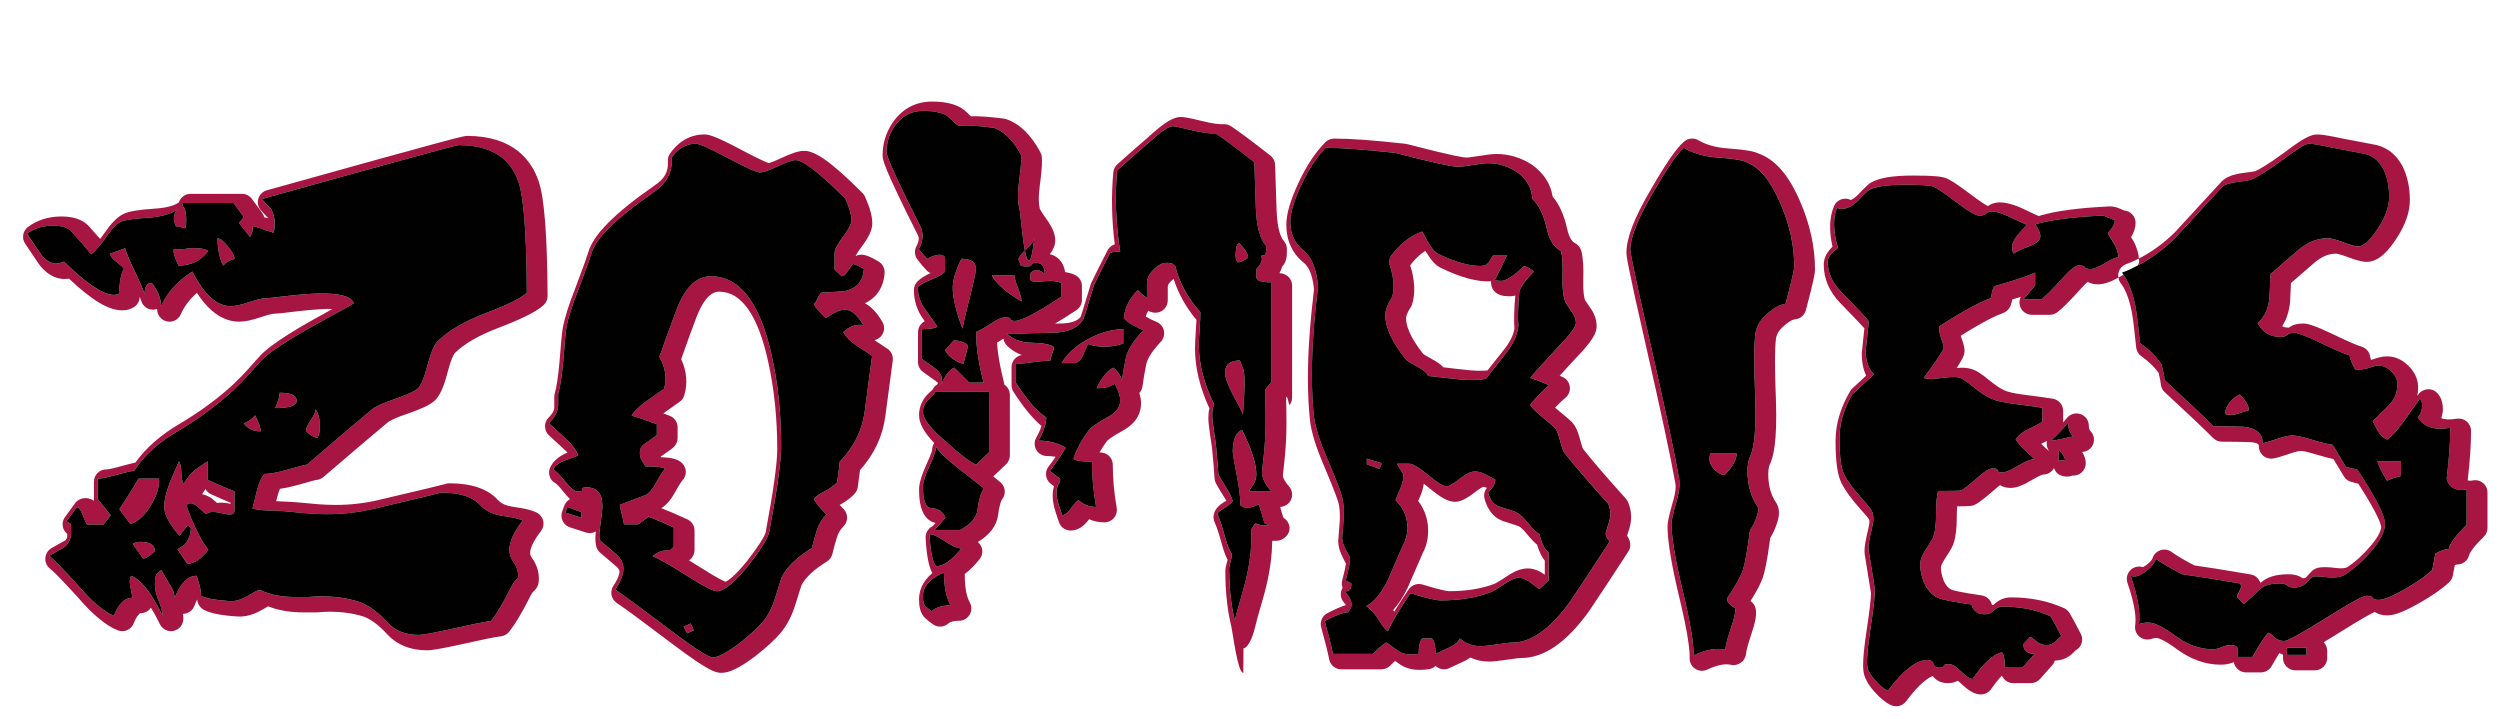
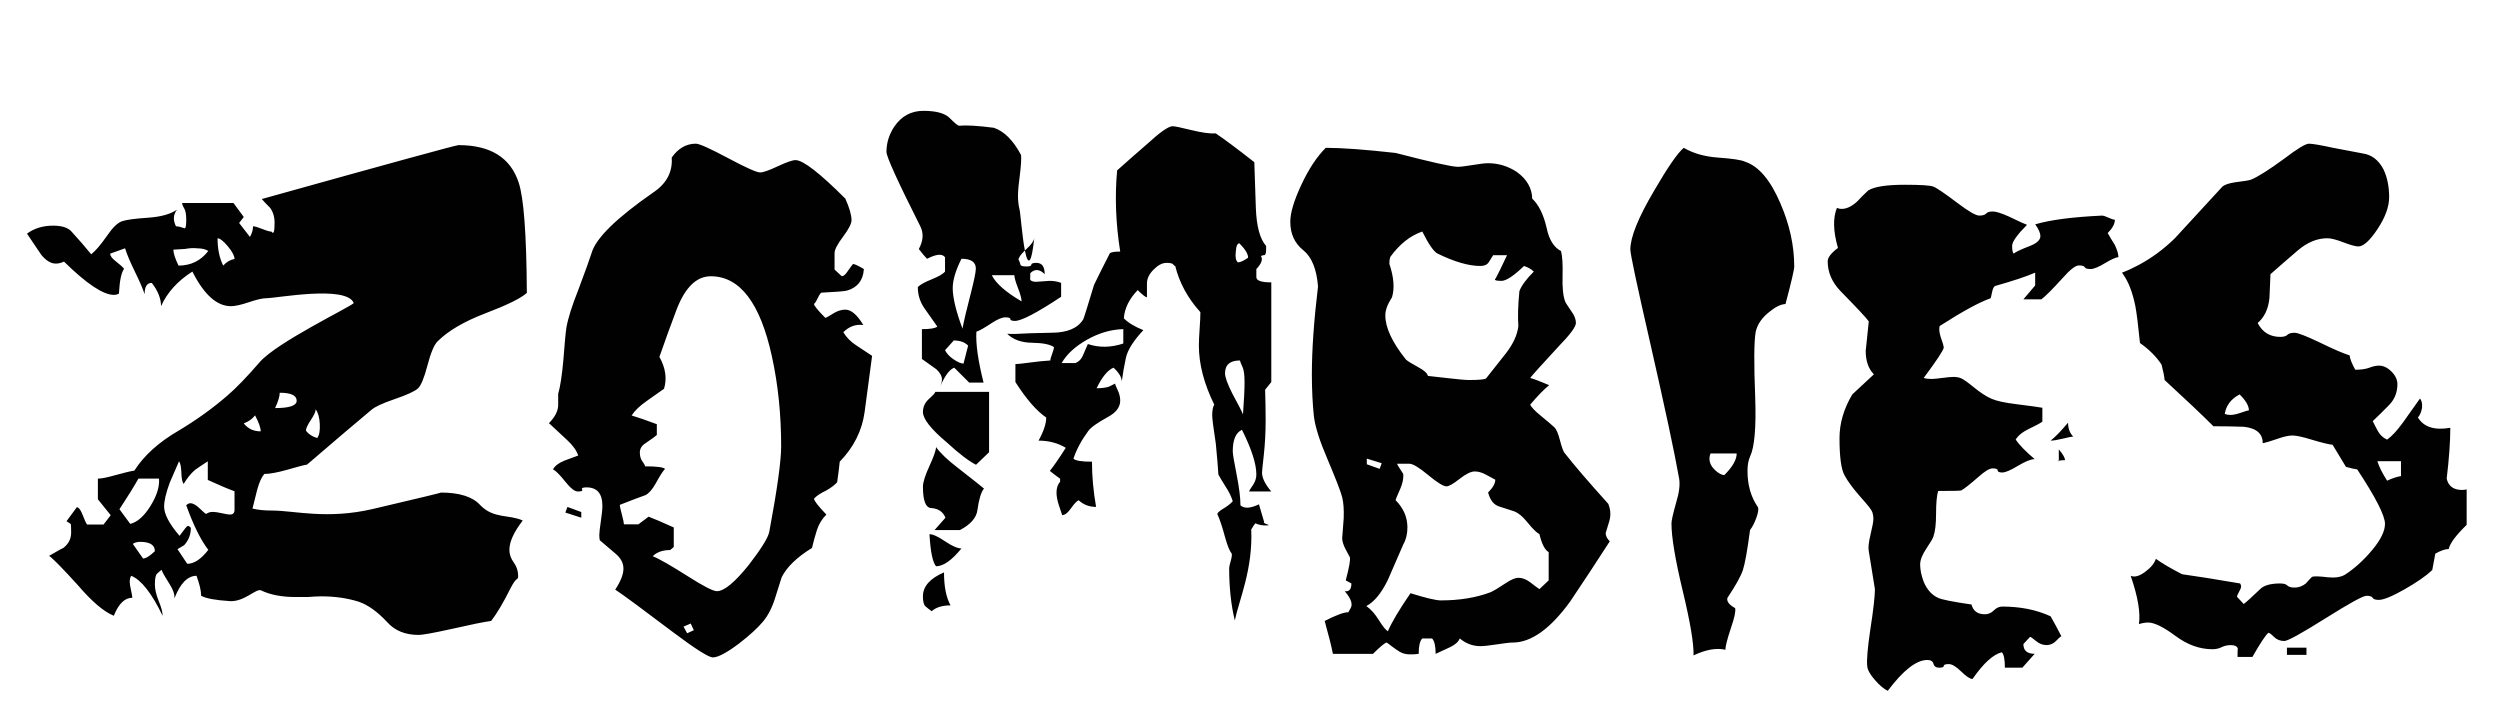
<svg xmlns="http://www.w3.org/2000/svg" version="1.1" id="Layer_1" x="0px" y="0px" width="200px" height="57.5px" viewBox="0 0 200 57.5" style="enable-background:new 0 0 200 57.5;" xml:space="preserve">
-   <path id="color2" style="fill:#A71543;" d="M110.824,25.222c0,0.987,0.549,2.165,1.645,3.535c0.109,0.11,0.438,0.316,0.984,0.615  c0.467,0.248,0.727,0.48,0.781,0.7c0.057,0,0.542,0.055,1.46,0.164c0.919,0.108,1.528,0.164,1.828,0.164  c0.768,0,1.221-0.041,1.357-0.122c0.521-0.658,1.04-1.316,1.562-1.974c0.604-0.767,0.945-1.507,1.027-2.22  c-0.055-0.739-0.027-1.671,0.082-2.794c0.165-0.438,0.549-0.96,1.151-1.563c-0.191-0.189-0.452-0.342-0.781-0.45  c-0.821,0.793-1.425,1.192-1.808,1.192c-0.467,0-0.617-0.068-0.453-0.206c0.165-0.302,0.467-0.918,0.904-1.85h-1.109  c-0.109,0.163-0.226,0.35-0.349,0.554c-0.124,0.206-0.35,0.309-0.679,0.309c-0.932,0-2.068-0.33-3.412-0.986  c-0.3-0.139-0.713-0.726-1.232-1.769c-0.959,0.329-1.808,1.001-2.548,2.015c-0.056,0.109-0.083,0.302-0.083,0.576  c0.358,1.068,0.425,1.958,0.206,2.67C111.002,24.332,110.824,24.812,110.824,25.222z M112.816,21.217  c0.384-0.496,0.785-0.878,1.216-1.152c0.449,0.765,0.828,1.177,1.225,1.359c1.584,0.774,2.944,1.145,4.032,1.079  c-0.016,0.165,0.009,0.322,0.057,0.455c0.271,0.744,1.092,0.744,1.441,0.744c0.142,0,0.287-0.019,0.437-0.059  c-0.094,1.035-0.117,1.927-0.072,2.656c-0.078,0.505-0.351,1.057-0.808,1.64l-1.345,1.697c-0.147,0.012-0.397,0.024-0.802,0.024  c-0.172,0-0.608-0.026-1.711-0.156c-0.468-0.057-0.788-0.094-1.012-0.119c-0.264-0.284-0.602-0.486-0.872-0.631  c-0.501-0.274-0.693-0.402-0.744-0.437c-1.134-1.435-1.374-2.341-1.374-2.849c0-0.098,0.037-0.379,0.376-0.901  c0.05-0.077,0.089-0.161,0.115-0.247C113.242,23.45,113.189,22.407,112.816,21.217z M99.152,19.468  c0.467,0.466,0.697,0.851,0.697,1.15c-0.356,0.247-0.63,0.371-0.82,0.371c-0.164-0.138-0.22-0.425-0.164-0.863  C98.892,19.688,98.988,19.468,99.152,19.468z M99.399,29.354c0.107,0.232,0.164,0.636,0.164,1.212c0,0.604-0.041,1.466-0.124,2.589  c-0.082-0.22-0.369-0.781-0.862-1.686c-0.384-0.766-0.575-1.3-0.575-1.601c0-0.687,0.396-1.028,1.192-1.028  C99.22,28.948,99.289,29.12,99.399,29.354z M86.967,27.175c0.945-0.534,1.911-0.816,2.898-0.844v1.15  c-0.987,0.329-1.933,0.344-2.837,0.042c-0.137,0.302-0.267,0.604-0.391,0.905c-0.123,0.3-0.323,0.507-0.595,0.616h-1.11  C85.343,28.333,86.021,27.708,86.967,27.175z M110.371,37.511l-1.027-0.369v-0.452l1.193,0.369L110.371,37.511z M102.353,21.852  c0.108-0.186,0.177-0.361,0.217-0.524c0.21-0.208,0.38-0.552,0.38-1.119v-0.288c0-0.244-0.089-0.479-0.252-0.659  c-0.187-0.208-0.51-0.8-0.57-2.416c-0.079-2.341-0.119-3.556-0.121-3.625c0-0.304-0.14-0.59-0.378-0.776  c-1.444-1.132-2.474-1.899-3.146-2.347c-0.179-0.118-0.391-0.17-0.605-0.162l-0.115,0.002c-0.252,0-0.724-0.042-1.542-0.242  c-1.266-0.313-1.551-0.338-1.736-0.338c-0.541,0-1.186,0.284-2.699,1.678c-0.801,0.688-1.599,1.392-2.398,2.107  c-0.185,0.166-0.301,0.396-0.324,0.644c-0.171,1.85-0.132,3.781,0.115,5.756c-0.077,0.031-0.148,0.065-0.215,0.105  c-0.159,0.095-0.288,0.233-0.372,0.398c-0.58,1.136-1.009,1.993-1.285,2.572c-0.021,0.045-0.04,0.092-0.054,0.14  c-0.556,1.845-0.741,2.411-0.8,2.584c-0.265,0.356-0.825,0.538-1.667,0.538c-0.073,0-0.199,0.002-0.381,0.006  c0.474-0.278,1.036-0.63,1.707-1.074c0.276-0.184,0.442-0.491,0.442-0.823v-1.109c0-0.391-0.231-0.744-0.588-0.902  c-0.224-0.1-0.47-0.168-0.756-0.207c-0.126-0.877-0.663-1.304-1.222-1.434c0.24-0.313,0.429-0.689,0.429-1.115  c0-0.496-0.229-1.046-0.721-1.727c-0.353-0.488-0.477-0.716-0.517-0.8c-0.051-0.231-0.077-0.501-0.077-0.802  c0-0.232,0.027-0.705,0.157-1.65c0.092-0.769,0.119-1.304,0.085-1.686c-0.012-0.132-0.051-0.261-0.113-0.378  c-0.751-1.401-1.671-2.292-2.734-2.648c-0.061-0.021-0.123-0.034-0.186-0.042c-1.128-0.146-1.992-0.204-2.641-0.19  c-0.074-0.066-0.179-0.164-0.325-0.311c-0.582-0.581-1.495-0.863-2.792-0.863c-1.312,0-2.404,0.591-3.168,1.721  c-0.516,0.788-0.778,1.646-0.778,2.554c0,0.36,0,0.809,2.817,6.401c0.054,0.107,0.181,0.36-0.108,0.896  c-0.186,0.342-0.153,0.762,0.084,1.071c0.303,0.394,0.545,0.681,0.742,0.877c0.087,0.088,0.188,0.156,0.296,0.205  c-0.469,0.215-0.804,0.429-1.036,0.661c-0.185,0.185-0.289,0.436-0.289,0.697c0,0.835,0.241,1.6,0.713,2.271l0.155,0.22  c-0.32,0.163-0.539,0.496-0.539,0.88v2.384c0,0.319,0.153,0.618,0.413,0.803l1.097,0.783c0.046,0.044,0.072,0.075,0.085,0.082  c-0.007,0.024-0.018,0.063-0.038,0.112c-0.167,0.1-0.302,0.245-0.387,0.42c-0.061,0.065-0.151,0.148-0.268,0.254  c-0.536,0.484-0.82,1.103-0.82,1.787c0,0.666,0.387,1.382,1.216,2.233c-0.106,0.155-0.167,0.341-0.167,0.541  c-0.003,0.025-0.044,0.274-0.436,1.129c-0.418,0.913-0.613,1.571-0.613,2.071c0,1.568,0.439,2.461,1.319,2.658l-0.142,0.16  c-0.024,0.027-0.047,0.056-0.067,0.085c-0.118,0.052-0.226,0.128-0.317,0.224c-0.186,0.197-0.283,0.463-0.268,0.733  c0.077,1.375,0.242,2.254,0.536,2.814c-0.849,0.697-1.061,1.488-1.061,2.101c0,0.461,0.057,1.122,0.528,1.53  c0.16,0.146,0.356,0.301,0.587,0.464c0.374,0.266,0.883,0.237,1.226-0.068c0.201-0.179,0.576-0.217,0.856-0.217  c0.351,0,0.675-0.186,0.852-0.488c0.177-0.303,0.18-0.676,0.008-0.981c-0.26-0.462-0.397-1.207-0.397-2.155  c0-0.04-0.002-0.078-0.007-0.117c0.385-0.289,0.778-0.68,1.182-1.175c0.241-0.296,0.297-0.702,0.133-1.046  c-0.064-0.135-0.154-0.25-0.264-0.341c0.97-0.583,1.515-1.318,1.621-2.182c0.132-0.97,0.299-1.204,0.303-1.211  c0.341-0.407,0.297-1.013-0.098-1.367c-0.069-0.063-0.205-0.176-0.59-0.482l1.021-0.977c0.194-0.187,0.304-0.444,0.304-0.713v-4.834  c0-0.345-0.177-0.649-0.445-0.824c-0.004-0.054-0.013-0.107-0.026-0.158c-0.331-1.303-0.515-2.378-0.549-3.207  c0.143-0.081,0.311-0.181,0.508-0.308c0.03,0.203,0.125,0.397,0.277,0.55c0.334,0.334,0.733,0.587,1.194,0.755  c-0.468,0.077-0.825,0.483-0.825,0.973v1.439c0,0.188,0.054,0.373,0.155,0.531c0.775,1.212,1.512,2.113,2.236,2.732  c-0.067,0.228-0.192,0.536-0.417,0.943c-0.17,0.306-0.165,0.678,0.013,0.979c0.177,0.301,0.5,0.485,0.85,0.485  c0.243,0,0.472,0.021,0.689,0.061c-0.211,0.309-0.396,0.562-0.554,0.76c-0.165,0.205-0.24,0.467-0.211,0.728  c0.029,0.262,0.162,0.5,0.368,0.663c0.095,0.075,0.185,0.146,0.267,0.209c-0.07,0.231-0.107,0.481-0.107,0.745  c0,0.411,0.084,0.862,0.257,1.383l0.246,0.736c0.134,0.402,0.511,0.675,0.937,0.675c0.546,0,1.042-0.306,1.473-0.906  c0.377,0.166,0.792,0.249,1.239,0.249c0.292,0,0.567-0.129,0.756-0.352c0.187-0.223,0.266-0.517,0.216-0.804  c-0.208-1.194-0.314-2.355-0.314-3.448c0-0.545-0.441-0.986-0.986-0.986c-0.025,0-0.05,0-0.074,0  c0.167-0.299,0.362-0.602,0.588-0.906c0.021-0.025,0.226-0.264,1.229-0.814c1.243-0.671,1.504-1.557,1.504-2.184  c0-0.284-0.046-0.57-0.137-0.854c0.134-0.145,0.225-0.33,0.252-0.539c0.08-0.605,0.186-1.215,0.315-1.809  c0.055-0.254,0.279-0.82,1.154-1.755c0.223-0.238,0.313-0.572,0.242-0.89c-0.071-0.319-0.295-0.581-0.599-0.701  c-0.337-0.134-0.622-0.276-0.853-0.427c0.048-0.153,0.113-0.306,0.199-0.456c0.19,0.104,0.377,0.156,0.579,0.156  c0.545,0,0.986-0.441,0.986-0.986v-1.11c0-0.138,0.133-0.3,0.246-0.412c0.096-0.096,0.172-0.155,0.227-0.19  c0.37,1.168,0.98,2.263,1.822,3.265c-0.009,0.246-0.026,0.548-0.051,0.906c-0.044,0.62-0.064,1.089-0.064,1.405  c0,1.509,0.387,3.112,1.149,4.774c-0.055,0.233-0.082,0.502-0.082,0.816c0,0.219,0.037,0.677,0.293,2.354  c0.108,1.104,0.176,1.912,0.202,2.424c0.008,0.135,0.043,0.267,0.104,0.389c0.088,0.177,0.308,0.549,0.668,1.119  c0.062,0.097,0.119,0.19,0.169,0.283c-0.063,0.04-0.135,0.084-0.216,0.13c-0.262,0.176-0.808,0.54-0.808,1.191  c0,0.145,0.032,0.287,0.093,0.418c0.165,0.353,0.353,0.919,0.561,1.696c0.16,0.574,0.311,0.989,0.474,1.298  c-0.006,0.023-0.013,0.05-0.023,0.08c-0.133,0.469-0.159,0.663-0.159,0.821c0,1.637,0.161,3.126,0.48,4.428  c0.108,0.442,0.504,3.712,0.958,3.712c0.005,0,0.01-1.973,0.016-1.973c0.459-0.008,0.854-1.318,0.949-1.769  c0.089-0.418,0.228-0.885,0.38-1.402c0.406-1.38,0.948-3.222,0.967-5.417c0.132,0.006,0.261,0.004,0.399-0.006  c0.461-0.039,0.919-0.414,0.98-0.874c0.021-0.16,0.038-0.643-0.491-0.979l-0.253-0.856c0.374-0.012,0.711-0.233,0.868-0.575  c0.161-0.35,0.103-0.762-0.148-1.054c-0.479-0.557-0.503-0.829-0.504-0.852c0.007-0.122,0.054-0.567,0.139-1.335  c0.1-0.904,0.15-1.873,0.15-2.883c0-0.665-0.011-1.361-0.03-2.089c0.13-0.161,0.225,0.707,0.281,0.632  c0.131-0.172,0.202-0.383,0.202-0.599v-8.96C103.362,22.285,102.915,21.862,102.353,21.852z M74.533,48.896  c-0.194-0.138-0.359-0.267-0.494-0.389c-0.138-0.12-0.205-0.388-0.205-0.8c0-0.796,0.562-1.433,1.686-1.917  c0,1.139,0.175,2.019,0.524,2.64C75.385,48.43,74.882,48.586,74.533,48.896z M74.882,45.302c-0.272-0.333-0.447-1.188-0.523-2.565  c0.271,0,0.688,0.188,1.25,0.57c0.562,0.38,0.998,0.568,1.309,0.568C76.141,44.828,75.463,45.302,74.882,45.302z M78.195,40.797  c-0.076,0.62-0.543,1.158-1.394,1.606h-2.036l0.872-0.986c-0.193-0.481-0.581-0.74-1.162-0.776c-0.427-0.032-0.64-0.603-0.64-1.709  c0-0.346,0.175-0.899,0.524-1.66c0.349-0.761,0.523-1.261,0.523-1.505c0.35,0.485,0.931,1.038,1.744,1.66  c1.241,0.969,1.938,1.521,2.093,1.659C78.487,39.364,78.313,39.934,78.195,40.797z M79.126,36.18l-1.045,1.001  c-0.583-0.296-1.359-0.889-2.327-1.779c-1.28-1.073-1.92-1.888-1.92-2.444c0-0.407,0.165-0.758,0.495-1.056  c0.329-0.296,0.494-0.481,0.494-0.555h4.303V36.18z M80.411,25.387c-0.247,0-0.604,0.15-1.069,0.451  c-0.575,0.385-0.987,0.617-1.233,0.699c-0.056,0.986,0.137,2.343,0.575,4.069h-1.151l-1.192-1.192  c-0.384,0.137-0.767,0.658-1.15,1.561c0.109-0.246,0.164-0.452,0.164-0.616c0-0.274-0.151-0.548-0.452-0.822  c-0.384-0.272-0.767-0.547-1.152-0.821v-2.385c0.658,0,1.069-0.067,1.233-0.206c-0.329-0.464-0.672-0.95-1.027-1.458  c-0.356-0.507-0.534-1.075-0.534-1.705c0.191-0.192,0.561-0.397,1.109-0.616c0.548-0.22,0.904-0.426,1.068-0.617v-1.151  c-0.22-0.301-0.698-0.259-1.438,0.125c-0.165-0.165-0.384-0.426-0.658-0.782c0.356-0.657,0.397-1.26,0.123-1.809  c-1.808-3.589-2.712-5.574-2.712-5.959c0-0.712,0.204-1.384,0.617-2.013c0.575-0.851,1.356-1.274,2.342-1.274  c1.014,0,1.712,0.191,2.096,0.574c0.385,0.385,0.63,0.59,0.74,0.617c0.603-0.055,1.535,0,2.795,0.164  c0.822,0.274,1.547,1,2.178,2.178c0.027,0.303,0,0.795-0.082,1.479c-0.11,0.796-0.164,1.385-0.164,1.769  c0,0.409,0.041,0.78,0.123,1.107c0.063,0.168,0.206,2.144,0.429,3.287c0.043-0.041,0.078-0.078,0.126-0.121  c0.386-0.349,0.587-0.637,0.622-0.872c0.01-0.081,0.015-0.117,0.015-0.073c0,0.023-0.011,0.049-0.015,0.073  c-0.048,0.416-0.221,2.149-0.519,1.735c-0.084-0.115-0.159-0.391-0.228-0.742c-0.334,0.321-0.511,0.572-0.511,0.742  c0.054,0.055,0.109,0.192,0.164,0.411c0.027,0.082,0.191,0.123,0.493,0.123c0.247,0,0.37-0.047,0.37-0.145  c0-0.096,0.137-0.143,0.411-0.143c0.438,0,0.657,0.302,0.657,0.903c-0.411-0.41-0.795-0.438-1.15-0.082  c0,0.291-0.005,0.454-0.014,0.514c0.057,0.114,0.215,0.173,0.467,0.18c0.062-0.01,0.415-0.035,1.067-0.076  c0.384,0,0.699,0.055,0.945,0.164v1.109c-1.945,1.288-3.179,1.932-3.698,1.932c-0.247,0-0.371-0.055-0.371-0.164  C80.822,25.428,80.685,25.387,80.411,25.387z M101.701,30.565c-0.084,0.109-0.248,0.315-0.493,0.616  c0.026,0.85,0.04,1.658,0.04,2.426c0,0.985-0.049,1.911-0.144,2.774c-0.096,0.862-0.144,1.335-0.144,1.417  c0,0.439,0.247,0.945,0.74,1.52h-1.769c0-0.055,0.097-0.218,0.288-0.491c0.191-0.274,0.287-0.563,0.287-0.864  c0-0.849-0.383-2.041-1.15-3.575c-0.492,0.22-0.738,0.794-0.738,1.726c0,0.192,0.102,0.81,0.308,1.85  c0.205,1.042,0.308,1.863,0.308,2.465c0.302,0.275,0.795,0.248,1.479-0.081l0.411,1.397c-0.137,0.164,0.617,0.26,0.287,0.287  c-0.356,0.028-0.684-0.027-0.986-0.165c-0.056,0.056-0.164,0.22-0.328,0.493c0.137,3.18-0.96,5.603-1.315,7.276  c-0.302-1.234-0.451-2.631-0.451-4.193c0-0.081,0.041-0.266,0.122-0.554c0.083-0.287,0.11-0.486,0.083-0.597  c-0.164-0.191-0.343-0.631-0.534-1.314c-0.219-0.821-0.426-1.439-0.617-1.849c0-0.084,0.123-0.206,0.37-0.371  c0.382-0.22,0.671-0.438,0.864-0.657c-0.11-0.357-0.288-0.727-0.536-1.11c-0.328-0.521-0.533-0.863-0.615-1.027  c-0.028-0.519-0.097-1.343-0.206-2.467c-0.192-1.26-0.288-2.014-0.288-2.259c0-0.412,0.056-0.7,0.165-0.864  c-0.822-1.67-1.232-3.246-1.232-4.726c0-0.302,0.019-0.747,0.06-1.336c0.042-0.589,0.062-1.034,0.062-1.337  c-1.014-1.122-1.684-2.354-2.014-3.698c-0.054,0-0.11-0.041-0.164-0.124c-0.056-0.08-0.233-0.122-0.534-0.122  c-0.33,0-0.672,0.179-1.028,0.534c-0.356,0.355-0.535,0.726-0.535,1.109v1.109c-0.11,0-0.356-0.191-0.74-0.575  c-0.685,0.712-1.055,1.467-1.11,2.261c0.357,0.356,0.877,0.673,1.562,0.944c-0.794,0.85-1.26,1.591-1.397,2.22  c-0.138,0.632-0.246,1.26-0.329,1.891c0-0.328-0.22-0.698-0.658-1.109c-0.465,0.192-0.918,0.739-1.356,1.646  c0.411,0,0.74-0.043,0.985-0.124c0.166-0.082,0.33-0.164,0.494-0.248c0,0.056,0.068,0.227,0.205,0.516  c0.137,0.287,0.205,0.568,0.205,0.842c0,0.52-0.329,0.96-0.986,1.315c-0.85,0.468-1.37,0.837-1.562,1.109  c-0.548,0.74-0.946,1.48-1.192,2.22c0.137,0.164,0.63,0.247,1.48,0.247c0,1.151,0.109,2.357,0.329,3.617  c-0.549,0-1.015-0.179-1.398-0.535c-0.165,0.083-0.369,0.303-0.616,0.658c-0.247,0.356-0.48,0.533-0.699,0.533  c-0.082-0.246-0.164-0.492-0.247-0.738c-0.137-0.412-0.206-0.767-0.206-1.069c0-0.356,0.096-0.644,0.288-0.863v-0.245  c-0.164-0.11-0.439-0.315-0.822-0.619c0.328-0.409,0.754-1.025,1.274-1.85c-0.631-0.382-1.356-0.574-2.178-0.574  c0.41-0.739,0.615-1.356,0.615-1.849c-0.767-0.521-1.589-1.466-2.465-2.836v-1.438c0.164,0,0.547-0.041,1.15-0.123  c0.603-0.082,1.151-0.137,1.645-0.165c0-0.11,0.048-0.287,0.144-0.534c0.095-0.247,0.143-0.424,0.143-0.535  c-0.301-0.219-0.883-0.335-1.746-0.349c-0.863-0.013-1.528-0.253-1.994-0.72c0.356,0.028,0.958,0.015,1.808-0.04  c0.959-0.027,1.534-0.042,1.726-0.042c1.26,0,2.11-0.355,2.549-1.068c0.054-0.109,0.342-1.026,0.863-2.755  c0.273-0.574,0.698-1.423,1.273-2.548c0.137-0.082,0.411-0.122,0.822-0.122c-0.356-2.247-0.438-4.412-0.246-6.495  c0.794-0.711,1.588-1.41,2.384-2.095c1.041-0.959,1.726-1.439,2.056-1.439c0.164,0,0.663,0.104,1.5,0.31  c0.835,0.205,1.486,0.295,1.952,0.267c0.658,0.438,1.686,1.206,3.083,2.302c0,0.027,0.041,1.247,0.122,3.658  c0.056,1.479,0.33,2.493,0.822,3.041v0.288c0,0.302-0.055,0.451-0.164,0.451s-0.191,0.027-0.246,0.083  c0.164,0.245,0.041,0.589-0.371,1.027v0.328v0.288c-0.027,0.302,0.371,0.452,1.193,0.452V30.565z M76.301,27.236  c0.493,0,0.877,0.137,1.15,0.411l-0.369,1.438c-0.192,0-0.452-0.109-0.781-0.329c-0.329-0.22-0.561-0.466-0.699-0.739L76.301,27.236  z M56.861,22.099c-1.15,0-2.069,0.904-2.753,2.713c-0.467,1.232-0.918,2.479-1.356,3.739c0.493,0.879,0.617,1.727,0.37,2.548  c-0.466,0.329-0.932,0.658-1.398,0.987c-0.548,0.384-0.945,0.766-1.193,1.151c0.467,0.137,1.138,0.369,2.015,0.697v0.863  c-0.082,0.083-0.385,0.303-0.905,0.658c-0.301,0.192-0.453,0.438-0.453,0.74c0,0.301,0.069,0.541,0.207,0.719  c0.136,0.179,0.205,0.31,0.205,0.39c0.932,0,1.466,0.069,1.603,0.206c-0.165,0.165-0.411,0.549-0.74,1.151  c-0.274,0.492-0.548,0.808-0.822,0.945c-0.466,0.164-1.15,0.424-2.055,0.78c0,0.11,0.056,0.37,0.165,0.78  c0.109,0.412,0.164,0.673,0.164,0.781h1.151l0.822-0.615c0.438,0.164,1.109,0.452,2.013,0.863v1.562l-0.288,0.245  c-0.602,0-1.067,0.165-1.396,0.493c0.494,0.192,1.452,0.741,2.877,1.646c1.205,0.767,1.959,1.151,2.261,1.151  c0.575,0,1.425-0.7,2.547-2.098c1.014-1.314,1.563-2.205,1.644-2.671c0.63-3.371,0.946-5.644,0.946-6.823  c0-2.548-0.247-4.945-0.74-7.191C60.82,24.235,59.189,22.099,56.861,22.099z M61.25,42.6c-0.01,0.05-0.14,0.536-1.442,2.226  c-1.078,1.341-1.605,1.646-1.762,1.713c-0.163-0.06-0.63-0.27-1.749-0.982c-0.452-0.288-0.838-0.526-1.169-0.726l0.088-0.074  c0.22-0.188,0.347-0.462,0.347-0.751v-1.562c0-0.387-0.227-0.738-0.579-0.898c-0.95-0.432-1.629-0.723-2.076-0.89  c-0.001-0.001-0.002-0.001-0.004-0.002c0.401-0.246,0.762-0.664,1.101-1.274c0.405-0.741,0.558-0.911,0.573-0.928  c0.384-0.386,0.382-1.009-0.003-1.393c-0.312-0.311-0.771-0.448-1.711-0.484c-0.003-0.009-0.006-0.025-0.009-0.05  c0.004,0,0.011-0.003,0.018-0.008c0.791-0.54,0.951-0.679,1.046-0.774c0.185-0.186,0.289-0.436,0.289-0.697v-0.863  c0-0.412-0.255-0.779-0.641-0.924c-0.177-0.066-0.345-0.129-0.504-0.188l1.302-0.92c0.18-0.127,0.312-0.31,0.375-0.52  c0.285-0.95,0.203-1.925-0.245-2.903c0.392-1.118,0.795-2.224,1.209-3.319c0.521-1.377,1.138-2.075,1.831-2.075  c1.791,0,3.112,1.896,3.928,5.637c0.476,2.166,0.717,4.514,0.717,6.98C62.18,37.058,61.867,39.293,61.25,42.6z M55.259,49.882  l0.246,0.535l-0.534,0.246l-0.288-0.534L55.259,49.882z M70.986,27.894l-1.029-0.681c0.245-0.055,0.465-0.202,0.608-0.419  c0.209-0.316,0.218-0.726,0.022-1.051c-0.187-0.313-0.656-1.095-1.394-1.485c0.95-0.443,1.504-1.289,1.574-2.428  c0.023-0.368-0.161-0.719-0.479-0.908c-0.557-0.333-0.909-0.488-1.214-0.536c-0.217-0.035-0.438,0.004-0.627,0.108  c0.046-0.104,0.165-0.328,0.46-0.721c0.614-0.818,0.876-1.389,0.876-1.907c0-0.561-0.184-1.238-0.578-2.127  c-0.049-0.111-0.118-0.212-0.204-0.298c-2.799-2.799-3.897-3.372-4.685-3.372c-0.416,0-0.948,0.17-1.839,0.587  c-0.584,0.276-0.86,0.363-0.969,0.39c-0.172-0.055-0.697-0.259-2.132-1.023c-2.194-1.171-2.687-1.268-3.033-1.268  c-0.759,0-1.851,0.265-2.739,1.528c-0.131,0.186-0.193,0.412-0.177,0.638c0.057,0.799-0.265,1.387-1.058,1.915  c-3.226,2.24-4.917,3.954-5.313,5.366c-0.092,0.296-0.35,1.041-1.042,2.886c-0.523,1.313-0.851,2.357-1.002,3.205  c-0.061,0.364-0.145,1.252-0.256,2.703c-0.104,1.141-0.231,1.978-0.377,2.49c-0.025,0.087-0.038,0.18-0.038,0.271l0.001,0.887  c-0.015,0.268-0.254,0.56-0.451,0.758c-0.189,0.188-0.293,0.444-0.289,0.712c0.004,0.266,0.115,0.52,0.309,0.703  c0.469,0.441,0.946,0.884,1.43,1.326c0.022,0.021,0.044,0.04,0.064,0.059c-0.679,0.288-1.128,0.667-1.371,1.155  c-0.243,0.486-0.064,1.068,0.422,1.312c0.008,0.005,0.19,0.125,0.654,0.709c0.146,0.184,0.311,0.376,0.492,0.551  c-0.214,0.114-0.378,0.303-0.462,0.532l-0.164,0.452c-0.091,0.251-0.077,0.529,0.041,0.771c0.118,0.241,0.328,0.423,0.583,0.505  l1.274,0.411c0.265,0.088,0.554,0.055,0.793-0.083c-0.033,0.293-0.038,0.444-0.038,0.541c0,0.25,0.023,0.464,0.071,0.652  c0.05,0.197,0.158,0.373,0.312,0.505c0.415,0.359,0.836,0.721,1.264,1.078c0.286,0.24,0.286,0.388,0.286,0.437  c0,0.119-0.048,0.471-0.493,1.14c-0.301,0.453-0.178,1.065,0.275,1.368c0.641,0.426,2.201,1.575,4.639,3.419  c2.676,2.007,3.266,2.171,3.716,2.171c0.663,0,1.467-0.392,2.701-1.317c0.912-0.708,1.586-1.326,2.063-1.893  c0.509-0.608,0.911-1.396,1.191-2.33l0.467-1.481c0.339-0.63,1.02-1.264,2.026-1.88c0.224-0.138,0.385-0.359,0.445-0.616  c0.104-0.441,0.227-0.891,0.371-1.348c0.103-0.328,0.272-0.607,0.518-0.853c0.379-0.38,0.385-0.993,0.013-1.381  c-0.126-0.131-0.231-0.243-0.321-0.342c0.032-0.016,0.065-0.031,0.101-0.049c0.484-0.277,0.848-0.56,1.114-0.862  c0.126-0.145,0.208-0.321,0.235-0.512c0.08-0.566,0.139-1.017,0.177-1.353c1.124-1.244,1.804-2.684,2.023-4.285  c0.206-1.509,0.404-3.004,0.597-4.485C71.468,28.47,71.3,28.102,70.986,27.894z M46.503,41.416l-1.274-0.412l0.165-0.451l1.109,0.41  V41.416z M69.171,32.948c-0.206,1.508-0.871,2.836-1.993,3.987c-0.028,0.329-0.098,0.877-0.206,1.646  c-0.192,0.218-0.48,0.437-0.863,0.656c-0.466,0.22-0.795,0.438-0.987,0.657c0,0.165,0.329,0.59,0.987,1.273  c-0.356,0.357-0.61,0.774-0.76,1.254c-0.151,0.48-0.282,0.953-0.391,1.418c-1.206,0.74-2.014,1.521-2.425,2.343  c-0.165,0.521-0.329,1.041-0.493,1.562c-0.247,0.823-0.583,1.486-1.007,1.994c-0.425,0.506-1.062,1.088-1.911,1.747  c-0.986,0.739-1.685,1.109-2.096,1.109c-0.328,0-1.371-0.658-3.124-1.973c-2.466-1.865-4.027-3.016-4.685-3.452  c0.438-0.658,0.658-1.22,0.658-1.687c0-0.438-0.212-0.834-0.637-1.191c-0.426-0.355-0.843-0.713-1.254-1.068  c-0.027-0.108-0.041-0.246-0.041-0.412c0-0.189,0.041-0.56,0.123-1.107c0.082-0.549,0.124-0.961,0.124-1.234  c0-0.986-0.425-1.479-1.274-1.479c-0.248,0-0.371,0.041-0.371,0.123c0.027,0.028,0.041,0.069,0.041,0.124  c-0.028,0.056-0.15,0.082-0.37,0.082c-0.246,0-0.582-0.268-1.007-0.802c-0.425-0.534-0.747-0.855-0.966-0.966  c0.137-0.273,0.438-0.507,0.904-0.699c0.356-0.137,0.726-0.272,1.11-0.41c-0.138-0.411-0.446-0.837-0.925-1.274  c-0.479-0.438-0.953-0.877-1.418-1.316c0.465-0.465,0.712-0.931,0.739-1.397c0-0.301,0-0.615,0-0.944  c0.166-0.576,0.302-1.466,0.412-2.672c0.109-1.424,0.191-2.302,0.246-2.63c0.137-0.768,0.453-1.768,0.946-3.002  c0.575-1.532,0.931-2.52,1.067-2.958c0.33-1.178,1.974-2.794,4.933-4.85c1.068-0.712,1.562-1.643,1.479-2.795  c0.52-0.74,1.165-1.11,1.932-1.11c0.274,0,1.13,0.384,2.569,1.151c1.438,0.768,2.294,1.15,2.568,1.15  c0.247,0,0.719-0.164,1.418-0.494c0.699-0.327,1.171-0.492,1.418-0.492c0.602,0,1.931,1.028,3.987,3.083  c0.329,0.74,0.493,1.315,0.493,1.727c0,0.274-0.226,0.713-0.678,1.316c-0.452,0.602-0.679,1.041-0.679,1.314v1.316l0.576,0.534  c0.137,0,0.288-0.123,0.452-0.371c0.247-0.355,0.397-0.561,0.453-0.614c0.164,0.025,0.452,0.164,0.863,0.409  c-0.056,0.904-0.508,1.48-1.357,1.727c-0.246,0.056-0.932,0.109-2.054,0.164c-0.11,0.11-0.206,0.262-0.288,0.452  c-0.082,0.192-0.179,0.344-0.288,0.453c0,0.137,0.302,0.506,0.904,1.109c0.054,0,0.252-0.109,0.597-0.328  c0.342-0.22,0.677-0.329,1.006-0.329c0.465,0,0.945,0.411,1.438,1.233c-0.603-0.083-1.137,0.109-1.602,0.574  c0.247,0.411,0.588,0.76,1.027,1.048c0.438,0.288,0.863,0.57,1.274,0.843C69.574,29.948,69.376,31.441,69.171,32.948z   M123.154,42.731c-0.22-0.109-0.534-0.418-0.945-0.925c-0.411-0.509-0.795-0.815-1.151-0.925c-0.355-0.109-0.739-0.232-1.151-0.371  c-0.41-0.138-0.697-0.505-0.862-1.108c0.384-0.385,0.577-0.728,0.577-1.027c-0.249-0.137-0.515-0.281-0.804-0.433  c-0.287-0.149-0.568-0.226-0.841-0.226c-0.304,0-0.706,0.198-1.213,0.596c-0.508,0.397-0.856,0.596-1.049,0.596  c-0.246,0-0.732-0.301-1.46-0.903c-0.726-0.604-1.226-0.905-1.499-0.905h-0.986c0,0.057,0.164,0.328,0.493,0.822  c0.026,0.356-0.056,0.753-0.247,1.191c-0.246,0.549-0.368,0.851-0.368,0.904c0.629,0.632,0.944,1.356,0.944,2.18  c0,0.521-0.11,0.973-0.329,1.355c-0.412,0.931-0.821,1.876-1.233,2.836c-0.521,1.068-1.096,1.767-1.726,2.097  c0.355,0.245,0.691,0.622,1.007,1.129c0.314,0.507,0.555,0.803,0.719,0.885c0.303-0.713,0.904-1.726,1.809-3.042  c1.233,0.385,2.041,0.575,2.425,0.575c1.507,0,2.836-0.22,3.987-0.657c0.246-0.11,0.656-0.355,1.232-0.739  c0.412-0.273,0.739-0.412,0.986-0.412c0.301,0,0.602,0.109,0.905,0.329c0.464,0.356,0.726,0.549,0.78,0.576l0.739-0.699v-2.261  C123.592,44.004,123.345,43.527,123.154,42.731z M123.582,45.969c-0.88-0.615-1.73-0.734-2.971,0.093  c-0.69,0.459-0.979,0.61-1.038,0.638c-1.034,0.395-2.258,0.594-3.636,0.594c-0.072,0-0.512-0.026-2.131-0.531  c-0.414-0.127-0.861,0.027-1.107,0.384c-0.46,0.669-0.844,1.262-1.154,1.783c-0.03-0.042-0.062-0.082-0.093-0.122  c0.414-0.449,0.796-1.038,1.157-1.781c0.405-0.942,0.807-1.87,1.211-2.785c0.286-0.521,0.432-1.125,0.432-1.797  c0-0.873-0.268-1.67-0.797-2.375c0.04-0.092,0.086-0.196,0.139-0.313c0.159-0.365,0.263-0.72,0.308-1.062  c0.112,0.086,0.245,0.189,0.397,0.316c0.983,0.814,1.568,1.132,2.09,1.132c0.452,0,0.916-0.226,1.658-0.807  c0.438-0.343,0.621-0.385,0.604-0.386c0.09,0,0.192,0.025,0.304,0.074c-0.201,0.246-0.273,0.575-0.189,0.886  c0.319,1.165,0.993,1.612,1.5,1.783c0.42,0.142,0.813,0.267,1.179,0.379c0.041,0.013,0.267,0.102,0.673,0.604  c0.331,0.407,0.604,0.699,0.852,0.904c0.16,0.548,0.362,0.966,0.613,1.271V45.969z M81.726,24.112  c-1.26-0.74-2.055-1.439-2.383-2.097h1.809c0,0.191,0.096,0.535,0.288,1.029C81.629,23.538,81.726,23.894,81.726,24.112z   M31.028,33.783c0.027-0.024,0.298-0.249,1.469-0.65c1.556-0.533,2.028-0.852,2.285-1.091c0.405-0.379,0.716-1.069,1.041-2.31  c0.317-1.212,0.547-1.47,0.546-1.471c0.745-0.747,1.927-1.433,3.515-2.037c2.476-0.942,3.242-1.487,3.602-1.816  c0.207-0.188,0.324-0.455,0.322-0.734c-0.028-4.839-0.261-7.833-0.708-9.143c-0.552-1.67-1.997-3.66-5.745-3.66  c-0.229,0-0.427,0-16.006,4.351c-0.327,0.091-0.583,0.344-0.68,0.668c-0.097,0.326-0.019,0.678,0.204,0.933  c0.199,0.226,0.399,0.438,0.598,0.636c-0.123-0.034-0.233-0.06-0.334-0.074c-0.03-0.127-0.085-0.249-0.166-0.359l-0.822-1.118  c-0.186-0.252-0.481-0.401-0.795-0.401h-4.109c-0.439,0-0.811,0.287-0.939,0.684c-0.01,0.007-0.019,0.014-0.029,0.021  c-0.256,0.175-0.771,0.396-1.768,0.468c-1.583,0.104-2.129,0.242-2.432,0.351c-0.555,0.202-1.077,0.683-1.642,1.506  c-0.16,0.229-0.3,0.418-0.422,0.575c-0.266-0.308-0.53-0.603-0.783-0.876c-0.469-0.609-1.244-0.919-2.303-0.919  c-1.034,0-1.936,0.28-2.682,0.833c-0.424,0.313-0.526,0.903-0.233,1.341c1.085,1.623,1.149,1.707,1.212,1.788  c0.688,0.826,1.485,1.145,2.3,1.014c1.849,1.749,3.173,2.535,4.253,2.535c0.365,0,0.688-0.092,0.959-0.273  c0.259-0.172,0.421-0.457,0.438-0.769c0.001-0.017,0.002-0.031,0.002-0.047c0.052,0.131,0.095,0.249,0.129,0.354  c0.149,0.46,0.61,0.745,1.093,0.668c0.06-0.009,0.118-0.023,0.173-0.043c0.001,0.01,0.001,0.019,0.001,0.028  c0,0.465,0.325,0.866,0.779,0.964c0.457,0.104,0.916-0.136,1.107-0.561c0.29-0.647,0.718-1.217,1.298-1.721  c0.985,1.53,2.123,2.304,3.391,2.304c0.449,0,1.006-0.118,1.754-0.371c0.736-0.249,1.014-0.268,1.081-0.268  c0.217,0,0.537-0.038,1.131-0.11c0.919-0.11,2.365-0.293,3.481-0.266c-2.488,1.358-4.93,2.758-5.893,3.858  c-1.008,1.166-1.855,2.043-2.529,2.612c-1.102,0.953-2.355,1.852-3.713,2.663c-1.563,0.907-2.781,1.968-3.627,3.154  c-0.264,0.059-0.652,0.154-1.243,0.317c-0.753,0.213-1.022,0.229-1.088,0.229c-0.545,0-0.986,0.441-0.986,0.986v1.529  c-0.456-0.336-1.154-0.287-1.494,0.176L5.201,41.36c-0.161,0.219-0.225,0.495-0.175,0.763c0.042,0.233,0.168,0.443,0.352,0.591  c0,0.042,0,0.087,0,0.135c0,0.142-0.029,0.259-0.163,0.386c-0.214,0.109-0.542,0.298-1.109,0.625  c-0.292,0.169-0.466,0.481-0.48,0.818c-0.016,0.337,0.154,0.665,0.43,0.859c0.06,0.042,0.442,0.346,2.096,2.161  c1.237,1.449,2.304,2.339,3.258,2.724c0.244,0.097,0.515,0.094,0.756-0.008c0.241-0.104,0.432-0.298,0.528-0.542  c0.239-0.596,0.472-0.818,0.563-0.818c0.342,0,0.643-0.174,0.82-0.438c0.216,0.348,0.456,0.781,0.717,1.319  c0.2,0.414,0.659,0.636,1.108,0.532c0.448-0.103,0.766-0.502,0.766-0.961c0-0.127-0.011-0.259-0.032-0.399  c0.396-0.003,0.763-0.246,0.911-0.631c0.078-0.203,0.156-0.376,0.232-0.521c0.017,0.341,0.208,0.648,0.507,0.815  c0.526,0.292,1.39,0.466,2.719,0.548c0.952,0.069,1.763-0.41,2.282-0.716c0.058-0.034,0.112-0.067,0.163-0.097  c0.807,0.323,1.766,0.487,2.856,0.487l1.063-0.003c0.433-0.034,0.763-0.052,0.992-0.052c0.992,0,1.902,0.129,2.688,0.376  c0.577,0.192,1.212,0.659,1.878,1.372c0.795,0.889,1.887,1.34,3.243,1.34c0.264,0,0.826-0.057,2.85-0.503  c1.53-0.348,2.563-0.558,3.071-0.622c0.26-0.034,0.496-0.169,0.656-0.377c0.506-0.656,1.037-1.546,1.622-2.719  c0.181-0.361,0.27-0.46,0.27-0.46s0,0,0,0.001c0.416-0.318,0.471-0.702,0.471-1.036c0-0.603-0.182-1.156-0.539-1.646  c-0.144-0.197-0.16-0.341-0.16-0.432c0-0.232,0.112-0.768,0.863-1.742c0.183-0.236,0.248-0.545,0.177-0.836  c-0.071-0.291-0.271-0.534-0.543-0.66c-0.528-0.245-1.058-0.325-1.525-0.396c-0.725-0.108-1.156-0.191-1.545-0.591  c-0.795-0.891-2.107-1.343-3.9-1.343c-0.134,0-0.262,0.027-0.378,0.075c-0.241,0.065-1.24,0.316-5.252,1.257  c-1.143,0.268-2.275,0.398-3.458,0.398c-0.977,0-1.854-0.089-2.627-0.167c-0.772-0.078-1.516-0.107-2.129-0.131  c0.031-0.122,0.065-0.255,0.102-0.398c0.073-0.266,0.142-0.458,0.201-0.593c0.409-0.053,0.893-0.158,1.464-0.316  c1.175-0.341,1.427-0.388,1.37-0.388c0.236,0,0.464-0.085,0.642-0.238C28.224,36.147,29.933,34.695,31.028,33.783z M24.557,37.172  c-0.11,0-0.658,0.141-1.645,0.426c-0.767,0.213-1.356,0.318-1.767,0.318c-0.22,0.25-0.411,0.676-0.576,1.279  c-0.22,0.852-0.343,1.35-0.371,1.49c0.413,0.106,0.932,0.16,1.563,0.16c1.81,0,4.384,0.736,8.097-0.133  c3.713-0.87,5.514-1.306,5.404-1.306c1.507,0,2.563,0.338,3.164,1.013c1.07,1.101,2.323,0.728,3.391,1.224  c-0.712,0.924-1.068,1.704-1.068,2.344c0,0.354,0.117,0.693,0.35,1.013c0.232,0.318,0.35,0.675,0.35,1.064  c0,0.426-0.09-0.044-0.638,1.056c-0.548,1.1-1.055,1.953-1.521,2.557c-0.548,0.07-1.603,0.284-3.164,0.64  c-1.453,0.32-2.33,0.478-2.631,0.478c-1.069,0-1.904-0.337-2.508-1.011c-0.795-0.852-1.562-1.402-2.301-1.649  c-0.905-0.285-1.904-0.427-3-0.427c-0.247,0-0.603,0.018-1.068,0.054c-0.438,0-0.768,0-0.986,0c-1.097,0-2.014-0.177-2.754-0.533  c-0.384-0.178-1.336,0.932-2.486,0.861c-1.15-0.071-1.918-0.214-2.302-0.427c0-0.391-0.123-0.923-0.37-1.598  c-0.713,0-1.302,0.604-1.768,1.811c0.027-0.319-0.095-0.692-0.37-1.118c-0.383-0.604-0.602-0.994-0.658-1.172  c-0.137,0.106-0.26,0.213-0.369,0.318c-0.111,0.108-0.165,0.393-0.165,0.854c0,0.391,0.103,0.834,0.309,1.332  c0.205,0.496,0.309,0.886,0.309,1.171c-0.878-1.812-1.713-2.875-2.508-3.195c-0.081,0.106-0.123,0.266-0.123,0.479  c0,0.143,0.034,0.364,0.102,0.666c0.068,0.303,0.104,0.506,0.104,0.611c-0.604,0-1.097,0.48-1.479,1.439  c-0.795-0.32-1.754-1.136-2.877-2.448c-1.261-1.387-2.028-2.166-2.302-2.344c0.739-0.427,1.123-0.64,1.15-0.64  c0.411-0.319,0.616-0.727,0.616-1.226c0-0.461-0.014-0.691-0.041-0.691l-0.329-0.213l0.822-1.12c0.137,0,0.273,0.16,0.411,0.481  c0.191,0.497,0.329,0.799,0.411,0.905h1.315l0.575-0.746c-0.22-0.283-0.561-0.71-1.027-1.277v-1.65c0.273,0,0.726-0.089,1.356-0.267  c0.767-0.213,1.288-0.337,1.562-0.374c0.767-1.205,1.945-2.271,3.535-3.194c1.424-0.852,2.712-1.774,3.862-2.77  c0.713-0.602,1.59-1.509,2.631-2.715c1.397-1.597,7.17-4.368,7.526-4.724c-0.575-1.456-6.17-0.39-6.993-0.39  c-0.301,0-0.767,0.107-1.397,0.32c-0.63,0.213-1.109,0.318-1.438,0.318c-1.124,0-2.151-0.923-3.083-2.769  c-1.178,0.747-2.014,1.67-2.507,2.769c0-0.602-0.246-1.225-0.739-1.863c-0.385,0-0.575,0.302-0.575,0.905  c-0.139-0.425-0.398-1.028-0.781-1.811c-0.384-0.78-0.644-1.402-0.781-1.862l-1.191,0.426c0,0.177,0.137,0.372,0.411,0.585  c0.411,0.319,0.644,0.532,0.698,0.639c-0.22,0.284-0.356,0.94-0.41,1.97c-0.11,0.072-0.247,0.106-0.411,0.106  c-0.85,0-2.179-0.887-3.987-2.663c-0.22,0.108-0.439,0.161-0.657,0.161c-0.384,0-0.768-0.231-1.151-0.691  c-0.055-0.072-0.438-0.64-1.151-1.705c0.576-0.426,1.273-0.639,2.096-0.639c0.74,0,1.248,0.179,1.521,0.534  c0.52,0.566,1.028,1.152,1.52,1.756c0.329-0.249,0.754-0.746,1.275-1.492c0.438-0.639,0.828-1.02,1.171-1.145  c0.342-0.123,1.062-0.221,2.158-0.293c0.985-0.07,1.739-0.283,2.259-0.639c-0.3,0.391-0.328,0.834-0.082,1.331  c0.164,0,0.397,0.054,0.698,0.16c0.083,0,0.124-0.23,0.124-0.691c0-0.427-0.056-0.728-0.165-0.907  c-0.109-0.177-0.164-0.319-0.164-0.424h4.11l0.822,1.117l-0.371,0.479l0.863,1.117c0.165-0.283,0.247-0.566,0.247-0.852  c0.137,0,0.383,0.071,0.739,0.213c0.355,0.143,0.604,0.213,0.74,0.213c0.165,0.249,0.247,0.019,0.247-0.691  c0-0.497-0.124-0.905-0.37-1.226c-0.22-0.212-0.44-0.442-0.657-0.69c10.301-2.876,15.548-4.313,15.741-4.313  c2.547,0,4.15,0.994,4.808,2.982c0.411,1.206,0.631,4.152,0.658,8.84c-0.466,0.425-1.562,0.966-3.289,1.623  c-1.725,0.657-3.014,1.411-3.862,2.264c-0.274,0.283-0.542,0.924-0.801,1.917c-0.261,0.994-0.514,1.607-0.76,1.838  c-0.247,0.231-0.892,0.523-1.932,0.879c-0.932,0.318-1.536,0.603-1.809,0.851C28.625,33.693,26.913,35.147,24.557,37.172z   M78.068,21.482c0,0.273-0.137,0.944-0.411,2.013c-0.328,1.263-0.548,2.192-0.658,2.795c-0.521-1.396-0.781-2.479-0.781-3.245  c0-0.631,0.232-1.412,0.699-2.343C77.685,20.702,78.068,20.961,78.068,21.482z M169.484,21.799c0.082-0.305,0.308-0.553,0.604-0.664  c0.347-0.131,0.688-0.281,1.024-0.452c-0.024-0.367-0.133-0.776-0.36-1.263c-0.018-0.039-0.039-0.075-0.061-0.11  c-0.068-0.109-0.139-0.221-0.207-0.334c0.24-0.379,0.361-0.764,0.361-1.151c0-0.518-0.398-0.941-0.905-0.983  c-0.047-0.015-0.104-0.041-0.18-0.077c-0.385-0.177-0.661-0.253-0.969-0.253c-0.002,0-0.003,0-0.007,0  c-2.454,0.114-4.277,0.355-5.574,0.736c-0.035,0.011-0.071,0.023-0.105,0.038c-0.103-0.041-0.413-0.176-1.303-0.605  c-1.616-0.734-2.351-0.502-2.766-0.196c-0.15-0.073-0.5-0.273-1.2-0.802c-1.441-1.09-1.893-1.334-2.164-1.433  c-0.332-0.124-0.905-0.206-2.624-0.206c-1.675,0-2.767,0.19-3.433,0.599c-0.052,0.032-0.102,0.069-0.147,0.11  c-0.326,0.295-0.635,0.604-0.874,0.873c-0.237,0.223-0.456,0.351-0.526,0.373c-0.244-0.124-0.531-0.141-0.787-0.044  c-0.258,0.096-0.464,0.294-0.568,0.548c-0.363,0.881-0.401,1.941-0.114,3.229c-0.374,0.367-0.7,0.841-0.7,1.422  c0,1.137,0.438,2.169,1.31,3.075c1.155,1.18,1.693,1.758,1.941,2.038c-0.117,1.133-0.184,1.764-0.198,1.891  c-0.008,0.048-0.012,0.098-0.012,0.148c0,0.664,0.119,1.247,0.353,1.743l-1.105,1.026c-0.069,0.065-0.13,0.139-0.179,0.22  c-0.773,1.301-1.165,2.646-1.165,3.998c0,1.682,0.16,2.769,0.505,3.418c0.298,0.568,0.779,1.224,1.477,2.011  c0.609,0.673,0.701,0.825,0.694,0.803c0.024,0.082,0.037,0.156,0.037,0.221c0,0.023-0.006,0.236-0.199,1.021  c-0.192,0.789-0.238,1.334-0.158,1.727c0.209,1.289,0.369,2.274,0.479,2.956c-0.008,0.396-0.079,1.239-0.357,3.029  c-0.311,2.098-0.292,2.816-0.254,3.149c0.047,0.52,0.327,1.066,0.857,1.674c0.48,0.547,0.924,0.909,1.355,1.108  c0.133,0.061,0.273,0.091,0.414,0.091c0.302,0,0.598-0.14,0.788-0.395c1.094-1.457,1.783-1.896,2.139-2.023  c0.259,0.358,0.681,0.567,1.183,0.567c0.355,0,0.624-0.078,0.824-0.196c0.065,0.05,0.15,0.122,0.257,0.227  c0.632,0.612,1.108,0.873,1.591,0.873c0.322,0,0.625-0.158,0.809-0.423c0.338-0.483,0.627-0.834,0.87-1.086  c0.148,0.355,0.5,0.605,0.91,0.605h1.399c0.281,0,0.55-0.12,0.737-0.331l0.985-1.11c0.096-0.107,0.165-0.233,0.205-0.366  c0.002,0,0.002,0,0.002,0c0.571,0,1.089-0.227,1.501-0.66c0.058-0.062,0.105-0.112,0.145-0.149c0.157-0.082,0.292-0.204,0.388-0.359  c0.179-0.292,0.194-0.656,0.04-0.961c-0.113-0.226-0.268-0.522-0.465-0.888c-0.202-0.373-0.345-0.631-0.431-0.775  c-0.102-0.172-0.254-0.309-0.434-0.391c-1.25-0.578-2.689-0.871-4.279-0.871c-0.512,0-0.986,0.206-1.396,0.615  c-0.096,0-0.132-0.015-0.115-0.045c-0.1-0.384-0.42-0.669-0.811-0.726c-1.928-0.281-2.324-0.421-2.416-0.462  c-0.26-0.114-0.47-0.363-0.623-0.713c-0.15-0.406-0.227-0.761-0.227-1.055c0-0.023,0.01-0.247,0.346-0.744  c0.469-0.698,0.621-1.002,0.686-1.241c0.162-0.492,0.242-1.175,0.242-2.083c0-0.338,0.01-0.609,0.025-0.826  c1.088-0.008,1.174-0.039,1.331-0.094c0.051-0.019,0.101-0.041,0.148-0.066c0.213-0.118,0.58-0.358,1.538-1.196  c0.183-0.164,0.319-0.271,0.417-0.342c0.205,0.134,0.482,0.222,0.855,0.222c0.454,0,0.982-0.202,1.763-0.675  c0.612-0.368,0.831-0.395,0.828-0.395c0.37,0,0.704-0.206,0.872-0.526c0.09,0.273,0.344,0.691,1.059,0.691  c0.131,0,0.257-0.028,0.371-0.078c0.042-0.003,0.082-0.004,0.123-0.004c0.546,0,0.986-0.441,0.986-0.986  c0-0.287-0.091-0.579-0.286-0.904c0.381-0.017,0.722-0.253,0.868-0.607c0.152-0.367,0.068-0.793-0.213-1.074  c-0.033-0.034-0.123-0.125-0.123-0.414c0-0.415-0.259-0.785-0.649-0.927c-0.389-0.143-0.826-0.025-1.093,0.293  c-0.112,0.134-0.217,0.256-0.313,0.365v-0.924c0-0.478-0.342-0.886-0.812-0.971c-0.309-0.055-1.023-0.155-2.152-0.297  c-1.005-0.12-1.478-0.26-1.698-0.356c-0.327-0.142-0.719-0.398-1.167-0.764c-0.797-0.649-1.105-0.814-1.315-0.895  c-0.291-0.113-0.61-0.17-0.951-0.17c-0.117,0-0.255,0.007-0.422,0.021c0.512-0.768,0.59-1.022,0.62-1.249  c0.006-0.042,0.008-0.086,0.008-0.129c0-0.216-0.048-0.469-0.291-1.152c-0.006-0.017-0.01-0.032-0.014-0.047  c1.874-1.177,2.869-1.637,3.381-1.813c0.135-0.048,0.259-0.124,0.362-0.223c0.228-0.219,0.306-0.485,0.382-0.87  c0.24-0.069,0.468-0.138,0.684-0.204c-0.135,0.266-0.145,0.584-0.017,0.862c0.162,0.349,0.512,0.571,0.896,0.571h1.438  c0.214,0,0.422-0.068,0.593-0.197c0.388-0.292,0.968-0.867,1.834-1.823c0.291-0.331,0.488-0.516,0.609-0.615  c0.438,0.256,1.2,0.385,2.454-0.342C169.452,22.07,169.448,21.934,169.484,21.799z M164.705,36.854v0.039  C164.541,36.894,164.541,36.882,164.705,36.854V35.95c0.329,0.383,0.494,0.671,0.494,0.862  C165.034,36.813,164.871,36.825,164.705,36.854z M165.445,33.813c0,0.465,0.137,0.835,0.411,1.109c-0.083,0-0.35,0.055-0.802,0.164  c-0.451,0.109-0.789,0.164-1.007,0.164C164.403,34.977,164.871,34.497,165.445,33.813z M163.76,35.277  c-0.039,0.174-0.031,0.359,0.028,0.536c0.036,0.106,0.09,0.204,0.156,0.288c-0.247-0.213-0.463-0.412-0.646-0.597  c0.049-0.027,0.104-0.055,0.163-0.083C163.57,35.37,163.67,35.322,163.76,35.277z M167.254,21.522c-0.274,0-0.432-0.047-0.473-0.144  c-0.041-0.096-0.199-0.144-0.474-0.144c-0.273,0-0.712,0.343-1.314,1.028c-0.796,0.877-1.356,1.438-1.686,1.685h-1.438l0.944-1.111  V21.81c-0.686,0.303-1.754,0.658-3.205,1.068c-0.11,0.056-0.191,0.227-0.248,0.515c-0.054,0.288-0.095,0.445-0.122,0.472  c-0.876,0.304-2.233,1.041-4.069,2.22c-0.056,0.221-0.027,0.508,0.082,0.864c0.165,0.465,0.248,0.752,0.248,0.861  c-0.029,0.219-0.563,1.027-1.604,2.426c0.164,0.055,0.37,0.082,0.616,0.082c0.164,0,0.452-0.027,0.864-0.082  c0.41-0.055,0.711-0.083,0.903-0.083c0.219,0,0.418,0.035,0.595,0.104c0.179,0.068,0.528,0.316,1.049,0.739  c0.521,0.426,0.986,0.727,1.398,0.905c0.411,0.179,1.068,0.321,1.973,0.431c1.097,0.138,1.795,0.233,2.095,0.288v1.109  c-0.137,0.11-0.479,0.296-1.024,0.555c-0.55,0.261-0.919,0.556-1.11,0.885c0.301,0.438,0.807,0.958,1.52,1.561  c-0.301,0-0.746,0.18-1.336,0.534c-0.59,0.357-1.008,0.535-1.254,0.535c-0.246,0-0.369-0.056-0.369-0.164  c0-0.109-0.138-0.165-0.411-0.165c-0.247,0-0.63,0.233-1.15,0.699c-0.657,0.574-1.11,0.932-1.356,1.067  c-0.082,0.029-0.697,0.042-1.85,0.042c-0.109,0.384-0.164,0.985-0.164,1.809c0,0.822-0.068,1.424-0.206,1.809  c-0.026,0.138-0.214,0.458-0.555,0.965c-0.343,0.508-0.513,0.939-0.513,1.296c0,0.411,0.095,0.877,0.287,1.396  c0.273,0.63,0.656,1.056,1.15,1.273c0.273,0.138,1.164,0.315,2.672,0.535c0.137,0.52,0.492,0.781,1.068,0.781  c0.273,0,0.514-0.104,0.72-0.31c0.204-0.205,0.431-0.307,0.677-0.307c1.452,0,2.741,0.261,3.864,0.779  c0.082,0.138,0.218,0.385,0.411,0.741c0.192,0.355,0.342,0.643,0.452,0.862c-0.056,0-0.191,0.116-0.411,0.351  c-0.22,0.231-0.479,0.349-0.782,0.349c-0.3,0-0.581-0.11-0.841-0.328c-0.26-0.221-0.419-0.33-0.473-0.33l-0.534,0.576  c0,0.521,0.301,0.78,0.903,0.78l-0.985,1.109h-1.398c0-0.656-0.081-1.068-0.246-1.231c-0.686,0.163-1.466,0.876-2.344,2.136  c-0.191,0-0.493-0.197-0.903-0.596c-0.41-0.398-0.74-0.596-0.986-0.596c-0.273,0-0.41,0.047-0.41,0.145  c0,0.095-0.123,0.143-0.371,0.143c-0.246,0-0.396-0.103-0.452-0.307c-0.054-0.206-0.22-0.31-0.493-0.31  c-0.877,0-1.932,0.823-3.165,2.467c-0.301-0.139-0.643-0.426-1.028-0.864c-0.383-0.438-0.588-0.808-0.615-1.11  c-0.054-0.465,0.027-1.437,0.246-2.917c0.247-1.588,0.369-2.671,0.369-3.247c-0.108-0.684-0.273-1.698-0.492-3.041  c-0.056-0.274-0.006-0.719,0.144-1.335c0.151-0.617,0.227-1.035,0.227-1.254c0-0.164-0.026-0.336-0.081-0.514  c-0.056-0.179-0.358-0.568-0.905-1.173c-0.63-0.711-1.076-1.313-1.335-1.807c-0.262-0.493-0.391-1.48-0.391-2.96  c0-1.178,0.342-2.344,1.026-3.493c0.356-0.33,0.933-0.863,1.726-1.604c-0.437-0.438-0.656-1.068-0.656-1.89  c0,0.027,0.083-0.754,0.246-2.344c-0.163-0.246-0.918-1.054-2.261-2.424c-0.685-0.713-1.026-1.507-1.026-2.384  c0-0.302,0.273-0.658,0.821-1.069c-0.384-1.342-0.41-2.41-0.082-3.206c0.109,0.055,0.233,0.084,0.37,0.084  c0.411,0,0.835-0.206,1.274-0.617c0.273-0.302,0.561-0.589,0.862-0.862c0.494-0.303,1.467-0.453,2.918-0.453  c1.26,0,2.02,0.047,2.281,0.144c0.262,0.097,0.897,0.528,1.912,1.295c0.904,0.684,1.492,1.027,1.766,1.027  c0.275,0,0.459-0.055,0.556-0.163c0.095-0.111,0.267-0.166,0.514-0.166c0.273,0,0.713,0.137,1.316,0.411  c0.793,0.384,1.273,0.604,1.439,0.658c-0.796,0.796-1.192,1.355-1.192,1.684c0,0.329,0.04,0.535,0.123,0.618  c0.165-0.139,0.601-0.343,1.315-0.618c0.549-0.219,0.822-0.479,0.822-0.78c0-0.247-0.138-0.561-0.412-0.945  c1.207-0.355,2.986-0.588,5.343-0.698c0.11,0,0.281,0.056,0.516,0.164c0.231,0.11,0.402,0.165,0.513,0.165  c0,0.329-0.191,0.685-0.575,1.067c0.191,0.329,0.384,0.646,0.575,0.946c0.192,0.41,0.288,0.739,0.288,0.986  c-0.192,0-0.548,0.158-1.069,0.472C167.884,21.365,167.5,21.522,167.254,21.522z M16.624,36.905c-0.493,0.32-0.836,0.55-1.027,0.692  c-0.328,0.283-0.63,0.657-0.904,1.118c-0.11-0.142-0.171-0.443-0.185-0.905c-0.014-0.461-0.076-0.764-0.186-0.905  c-0.246,0.567-0.493,1.137-0.74,1.703c-0.301,0.818-0.452,1.456-0.452,1.918c0,0.605,0.411,1.385,1.233,2.342  c0.383-0.531,0.602-0.798,0.658-0.798c0.083,0,0.164,0.054,0.247,0.16c0,0.532-0.179,0.994-0.535,1.385l-0.534,0.318l0.781,1.171  c0.548,0,1.109-0.371,1.685-1.117c-0.603-0.78-1.191-1.97-1.767-3.568c0.109-0.106,0.219-0.16,0.328-0.16  c0.22,0,0.473,0.144,0.761,0.427c0.288,0.284,0.458,0.427,0.514,0.427c0.137-0.107,0.314-0.161,0.534-0.161  c0.164,0,0.404,0.038,0.72,0.107c0.314,0.073,0.527,0.105,0.637,0.105c0.246,0,0.37-0.123,0.37-0.372v-1.491  c-0.494-0.177-1.205-0.479-2.138-0.905V36.905z M16.888,39.539c0.615,0.281,1.132,0.508,1.562,0.684v0.078  c-0.31-0.062-0.543-0.089-0.74-0.089c-0.12,0-0.235,0.009-0.347,0.026c-0.004-0.003-0.007-0.007-0.011-0.01  c-0.398-0.392-0.789-0.618-1.188-0.688c0.018-0.024,0.035-0.048,0.05-0.074c0.073-0.123,0.148-0.238,0.223-0.343  C16.538,39.303,16.693,39.45,16.888,39.539z M11.076,38.29h1.645c0.054,0.638-0.173,1.366-0.68,2.183  c-0.507,0.816-1.047,1.297-1.622,1.438l-0.864-1.173C10.185,39.781,10.691,38.965,11.076,38.29z M178.432,33.195  c-0.163,0-0.314-0.027-0.451-0.082c0.108-0.685,0.507-1.205,1.191-1.561c0.495,0.492,0.74,0.917,0.74,1.273  c-0.056,0-0.262,0.062-0.617,0.184C178.939,33.134,178.651,33.195,178.432,33.195z M25.584,33.922  c0.027,0.533-0.041,0.906-0.205,1.119c-0.385-0.105-0.685-0.301-0.905-0.586c0-0.177,0.13-0.462,0.391-0.852  c0.26-0.391,0.39-0.675,0.39-0.853C25.446,33,25.557,33.39,25.584,33.922z M190.968,38.455c-0.384-0.602-0.645-1.122-0.779-1.561  h1.889v1.192C191.749,38.142,191.379,38.266,190.968,38.455z M12.391,44.095c-0.411,0.39-0.726,0.586-0.944,0.586l-0.822-1.172  c0.164-0.106,0.356-0.161,0.575-0.161C11.994,43.348,12.391,43.598,12.391,44.095z M18.228,19.704  c0.355,0.427,0.534,0.764,0.534,1.013c-0.356,0.07-0.657,0.247-0.904,0.531c-0.301-0.601-0.452-1.33-0.452-2.183  C17.597,19.065,17.87,19.278,18.228,19.704z M23.735,32.059c0,0.392-0.576,0.587-1.727,0.587c0.247-0.533,0.371-0.942,0.371-1.226  C23.282,31.42,23.735,31.633,23.735,32.059z M136.84,36.277h2.096c0,0.493-0.328,1.069-0.986,1.728c-0.22,0-0.473-0.138-0.76-0.411  c-0.287-0.275-0.432-0.575-0.432-0.904C136.758,36.552,136.785,36.415,136.84,36.277z M15.762,19.865  c0.383,0,0.684,0.07,0.903,0.213c-0.603,0.779-1.396,1.17-2.383,1.17c-0.275-0.566-0.412-0.993-0.412-1.277  c0.109,0,0.412-0.017,0.904-0.053C15.186,19.848,15.514,19.829,15.762,19.865z M130.25,40.181c-0.044-0.106-0.105-0.204-0.182-0.29  c-1.514-1.673-2.673-3.023-3.422-3.976c-0.004-0.006-0.082-0.15-0.219-0.684c-0.188-0.729-0.398-1.184-0.695-1.486  c-0.066-0.064-0.266-0.26-1.2-1.025c-0.045-0.037-0.087-0.071-0.125-0.104c0.314-0.34,0.587-0.602,0.817-0.785  c0.271-0.217,0.408-0.56,0.361-0.904c-0.047-0.345-0.272-0.639-0.592-0.774c-0.075-0.033-0.148-0.064-0.22-0.094  c0.31-0.34,0.724-0.793,1.281-1.396c1.396-1.435,1.677-2.051,1.677-2.577c0-0.521-0.19-1.038-0.543-1.507  c-0.215-0.312-0.352-0.516-0.384-0.568c-0.066-0.177-0.173-0.627-0.142-1.657c0.03-1.022-0.021-1.767-0.156-2.275  c-0.07-0.268-0.251-0.494-0.496-0.622c-0.298-0.155-0.514-0.55-0.647-1.194c-0.252-1.094-0.633-1.934-1.161-2.552  c-0.141-0.984-0.693-1.848-1.643-2.532c-0.874-0.571-1.83-0.861-2.844-0.861c-0.306,0-0.748,0.05-1.392,0.158  c-0.713,0.117-0.96,0.13-1.031,0.13c-0.142-0.002-0.898-0.084-4.726-1.078c-0.045-0.012-0.092-0.02-0.138-0.026  c-2.509-0.28-4.373-0.416-5.7-0.416c-0.261,0-0.513,0.105-0.697,0.288c-0.792,0.792-1.515,1.882-2.147,3.239  c-0.658,1.404-0.979,2.509-0.979,3.377c0,1.25,0.483,2.299,1.398,3.031c0.551,0.441,0.748,1.383,0.815,2.13  c-0.323,2.697-0.486,5.067-0.486,7.046c0,1.24,0.057,2.409,0.171,3.494c0.12,0.941,0.494,2.131,1.139,3.631  c0.868,2.053,1.089,2.722,1.144,2.937c0.086,0.345,0.118,0.817,0.097,1.375c-0.058,0.803-0.096,1.289-0.111,1.46  c-0.01,0.056-0.015,0.114-0.015,0.174c0,0.002,0,0.002,0,0.002c0.001,0.442,0.134,0.904,0.391,1.381  c0.075,0.152,0.151,0.298,0.227,0.438c-0.023,0.175-0.093,0.559-0.298,1.34c-0.054,0.203-0.039,0.412,0.031,0.6  c-0.008,0.012-0.016,0.024-0.022,0.038c-0.2,0.361-0.153,0.81,0.117,1.121c0.07,0.083,0.125,0.153,0.169,0.213  c-0.404,0.131-0.888,0.344-1.479,0.648c-0.416,0.214-0.624,0.691-0.498,1.143c0.317,1.138,0.532,1.996,0.639,2.551  c0.089,0.465,0.495,0.802,0.969,0.802h3.206c0.262,0,0.513-0.104,0.697-0.289c0.161-0.161,0.29-0.285,0.395-0.382  c0.521,0.378,0.709,0.465,0.797,0.493c0.323,0.149,0.703,0.223,1.162,0.223c0.222,0,0.467-0.017,0.738-0.054  c0.213-0.029,0.401-0.124,0.548-0.263c0.044,0.043,0.093,0.082,0.147,0.116c0.284,0.182,0.642,0.205,0.945,0.063l1.156-0.537  c0.199-0.094,0.38-0.199,0.537-0.314c0.459,0.216,0.949,0.324,1.468,0.324c0.331,0,0.817-0.051,1.487-0.154  c0.761-0.12,1.023-0.132,1.1-0.132c1.832,0,3.6-1.209,5.424-3.725c1.072-1.596,2.13-3.204,3.176-4.825  c0.232-0.361,0.15-0.89-0.123-1.227c0.045-0.149,0.111-0.358,0.198-0.632C130.564,41.547,130.525,40.857,130.25,40.181z   M128.785,43.306c-1.042,1.616-2.096,3.22-3.165,4.81c-1.589,2.19-3.123,3.288-4.604,3.288c-0.219,0-0.636,0.047-1.252,0.144  c-0.617,0.096-1.063,0.143-1.336,0.143c-0.602,0-1.15-0.205-1.644-0.616c-0.108,0.273-0.37,0.506-0.779,0.699  c-0.412,0.189-0.796,0.369-1.151,0.534c0-0.631-0.097-1.042-0.288-1.233h-0.781c-0.191,0.197-0.288,0.608-0.288,1.233  c-0.603,0.081-1.054,0.053-1.356-0.087c-0.163-0.059-0.562-0.33-1.191-0.817c-0.138,0-0.507,0.302-1.109,0.904h-3.206  c-0.11-0.576-0.329-1.453-0.658-2.632c0.904-0.466,1.534-0.699,1.891-0.699l0.165-0.287c0.22-0.328,0.068-0.794-0.452-1.396  c0.355,0.054,0.534-0.152,0.534-0.618l-0.452-0.246c0.273-1.041,0.384-1.658,0.329-1.85c-0.109-0.191-0.22-0.396-0.329-0.616  c-0.191-0.357-0.288-0.671-0.288-0.946c0,0.083,0.043-0.438,0.123-1.562c0.027-0.684-0.013-1.245-0.123-1.685  c-0.109-0.438-0.508-1.465-1.191-3.082c-0.602-1.398-0.961-2.521-1.068-3.37c-0.109-1.042-0.164-2.166-0.164-3.371  c0-1.972,0.164-4.315,0.492-7.027c-0.108-1.398-0.506-2.369-1.191-2.917c-0.685-0.55-1.027-1.302-1.027-2.263  c0-0.712,0.294-1.698,0.884-2.959c0.589-1.261,1.24-2.246,1.953-2.958c1.288,0,3.149,0.138,5.59,0.41  c2.849,0.74,4.505,1.109,4.972,1.109c0.22,0,0.616-0.048,1.192-0.143c0.574-0.096,0.985-0.145,1.232-0.145  c0.821,0,1.589,0.233,2.303,0.7c0.794,0.573,1.205,1.286,1.231,2.136c0.521,0.492,0.905,1.273,1.151,2.343  c0.191,0.932,0.575,1.549,1.151,1.849c0.108,0.411,0.149,1.076,0.123,1.994c-0.028,0.917,0.04,1.597,0.205,2.034  c0.027,0.082,0.191,0.343,0.494,0.781c0.246,0.328,0.369,0.643,0.369,0.945c0,0.302-0.466,0.932-1.399,1.891  c-1.369,1.48-2.122,2.315-2.26,2.507c0.303,0.082,0.809,0.274,1.521,0.576c-0.411,0.328-0.918,0.849-1.521,1.561  c0.11,0.22,0.384,0.508,0.822,0.864c0.602,0.493,0.979,0.815,1.131,0.964c0.148,0.152,0.293,0.493,0.432,1.028  c0.137,0.535,0.26,0.871,0.369,1.008c0.794,1.014,1.959,2.37,3.494,4.068c0.189,0.467,0.218,0.932,0.081,1.398  c-0.19,0.602-0.287,0.918-0.287,0.943C128.456,42.868,128.566,43.087,128.785,43.306z M20.405,33.23  c0.301,0.568,0.452,0.994,0.452,1.278c-0.575,0-1.027-0.213-1.356-0.64C19.885,33.729,20.186,33.516,20.405,33.23z M198.637,38.638  c-0.23-0.188-0.53-0.263-0.821-0.202c-0.091,0.018-0.147,0.021-0.173,0.021c-0.141,0-0.209-0.021-0.228-0.028  c0.179-1.549,0.27-2.88,0.27-3.958c0-0.291-0.129-0.567-0.352-0.756c-0.223-0.186-0.512-0.265-0.805-0.217  c-0.558,0.098-0.986,0.059-1.224-0.045c0.047-0.153,0.085-0.321,0.116-0.505c0.048-0.596-0.083-1.084-0.392-1.451  c-0.196-0.237-0.494-0.379-0.799-0.354c-0.308,0.013-0.591,0.168-0.768,0.42c-0.024,0.037-0.051,0.074-0.076,0.11  c0.043-0.224,0.065-0.456,0.065-0.697c0-0.429-0.132-1.073-0.763-1.703c-0.631-0.631-1.275-0.763-1.703-0.763  c-0.346,0-0.709,0.074-1.113,0.229c-0.044,0.018-0.105,0.036-0.186,0.053c-0.057-0.145-0.063-0.205-0.064-0.21  c-0.038-0.402-0.317-0.74-0.704-0.854c-0.281-0.082-0.91-0.324-2.323-1.013c-1.467-0.695-1.988-0.835-2.353-0.835  c-0.464,0-0.844,0.11-1.135,0.332c-0.002-0.002-0.008-0.003-0.015-0.003c-0.206,0-0.375-0.035-0.518-0.112  c0.352-0.541,0.565-1.2,0.639-1.984l0.064-1.47c0.608-0.536,1.232-1.076,1.871-1.622c0.575-0.491,1.141-0.729,1.724-0.729  c0.023,0,0.248,0.007,0.922,0.264c0.91,0.348,1.304,0.392,1.545,0.392c1.017,0,1.796-0.982,2.362-1.839  c0.723-1.092,1.09-2.133,1.09-3.091c0-0.99-0.184-1.88-0.563-2.676c-0.667-1.282-1.656-1.683-2.357-1.79  c-0.326-0.055-1.111-0.204-2.338-0.444c-1.441-0.311-1.9-0.351-2.141-0.351c-0.473,0-1.045,0.229-2.557,1.383  c-1.441,1.06-2.13,1.436-2.415,1.552c-0.019,0.006-0.213,0.059-1.053,0.158c-0.792,0.12-1.294,0.321-1.647,0.68l-3.744,4.07  c-0.891,0.872-1.852,1.569-2.865,2.085c0.003,0.046,0.021,0.099,0.021,0.143c0,0.145-0.036,0.278-0.093,0.401  c1.046-0.551,2.031-1.269,2.953-2.169c1.26-1.37,2.521-2.739,3.781-4.109c0.164-0.166,0.52-0.289,1.067-0.371  c0.684-0.082,1.096-0.151,1.234-0.205c0.548-0.219,1.439-0.781,2.671-1.686c1.04-0.795,1.699-1.192,1.973-1.192  c0.273,0,0.917,0.11,1.932,0.33c1.261,0.246,2.055,0.398,2.385,0.453c0.712,0.109,1.259,0.532,1.645,1.274  c0.299,0.63,0.451,1.369,0.451,2.219c0,0.767-0.309,1.615-0.926,2.547c-0.616,0.933-1.13,1.397-1.54,1.397  c-0.22,0-0.617-0.108-1.192-0.328c-0.575-0.219-1-0.328-1.274-0.328c-0.823,0-1.608,0.322-2.363,0.965  c-0.754,0.645-1.486,1.28-2.198,1.911c-0.027,0.631-0.057,1.262-0.082,1.892c-0.084,0.877-0.398,1.548-0.944,2.014  c0.382,0.739,0.985,1.11,1.808,1.11c0.273,0,0.465-0.057,0.574-0.166c0.109-0.109,0.302-0.164,0.576-0.164  c0.246,0,0.889,0.247,1.931,0.74c1.179,0.575,2.001,0.932,2.467,1.068c0.026,0.274,0.179,0.656,0.452,1.15  c0.466,0,0.843-0.055,1.131-0.164c0.287-0.11,0.539-0.165,0.761-0.165c0.355,0,0.69,0.158,1.006,0.474  c0.314,0.315,0.474,0.651,0.474,1.006c0,0.659-0.22,1.213-0.658,1.665c-0.439,0.452-0.877,0.883-1.315,1.296  c0.245,0.493,0.396,0.78,0.452,0.862c0.163,0.274,0.396,0.48,0.698,0.617c0.384-0.273,0.808-0.733,1.273-1.377  c0.467-0.644,0.918-1.282,1.357-1.911c0.137,0.164,0.191,0.409,0.164,0.739c-0.056,0.328-0.164,0.589-0.329,0.78  c0.467,0.769,1.33,1.042,2.59,0.822c0,1.097-0.096,2.453-0.289,4.069c0.139,0.603,0.549,0.904,1.234,0.904  c0.109,0,0.233-0.014,0.37-0.042v2.836c-0.851,0.821-1.33,1.467-1.439,1.932c-0.273,0-0.63,0.124-1.068,0.37  c-0.056,0.329-0.138,0.768-0.246,1.315c-0.493,0.466-1.233,0.98-2.22,1.541c-0.986,0.562-1.672,0.843-2.054,0.843  c-0.275,0-0.439-0.056-0.494-0.165c-0.055-0.109-0.22-0.163-0.493-0.163c-0.274,0-1.371,0.602-3.289,1.809  c-1.918,1.204-3.014,1.808-3.287,1.808c-0.328,0-0.604-0.11-0.822-0.328c-0.22-0.22-0.369-0.329-0.453-0.329  c-0.245,0.22-0.671,0.863-1.273,1.932h-1.191c0-0.428,0.008-0.649,0.023-0.668c-0.052-0.183-0.232-0.277-0.557-0.277  c-0.274,0-0.521,0.055-0.741,0.165c-0.219,0.108-0.464,0.163-0.738,0.163c-1.014,0-2.001-0.356-2.959-1.069  c-0.959-0.712-1.686-1.067-2.179-1.067c-0.22,0-0.465,0.041-0.739,0.124c0.137-0.904-0.082-2.193-0.658-3.864  c0.301,0.137,0.685,0.034,1.152-0.308c0.464-0.344,0.752-0.692,0.861-1.049c0.494,0.357,1.192,0.768,2.098,1.233  c1.012,0.137,2.561,0.384,4.645,0.739c0.054,0.083,0.08,0.165,0.08,0.247c0,0.082-0.054,0.219-0.162,0.41  c-0.111,0.192-0.166,0.33-0.166,0.411l0.534,0.576c0.191-0.139,0.63-0.534,1.316-1.191c0.3-0.303,0.835-0.453,1.603-0.453  c0.273,0,0.465,0.056,0.574,0.165c0.109,0.109,0.302,0.164,0.576,0.164c0.329,0,0.63-0.11,0.903-0.329  c0.166-0.191,0.329-0.37,0.494-0.533c0.19-0.057,0.616-0.041,1.273,0.04c0.576,0.055,1.028-0.013,1.357-0.206  c0.766-0.493,1.494-1.15,2.18-1.973c0.685-0.82,1.026-1.519,1.026-2.095c0-0.657-0.741-2.11-2.221-4.357  c-0.22-0.028-0.518-0.095-0.903-0.205c-0.246-0.411-0.604-0.999-1.068-1.767c-0.301-0.028-0.862-0.165-1.684-0.411  c-0.713-0.22-1.221-0.33-1.521-0.33c-0.273,0-0.615,0.068-1.027,0.206c-0.63,0.22-1.082,0.357-1.356,0.411  c0-0.767-0.507-1.205-1.52-1.316c-0.794-0.026-1.603-0.041-2.425-0.041c-0.877-0.876-2.178-2.109-3.906-3.699  c-0.026-0.302-0.107-0.712-0.244-1.232c-0.411-0.63-0.986-1.205-1.727-1.727c-0.139-1.398-0.262-2.385-0.37-2.959  c-0.226-1.103-0.548-1.93-0.956-2.505c-0.081,0.044-0.173,0.096-0.287,0.164c-0.04,0.024-0.074,0.04-0.113,0.063  c0.025,0.171,0.084,0.336,0.196,0.475c0.249,0.31,0.603,0.949,0.865,2.234c0.102,0.542,0.223,1.508,0.357,2.872  c0.027,0.285,0.179,0.544,0.413,0.709c0.583,0.41,1.047,0.858,1.383,1.333c0.119,0.475,0.161,0.753,0.175,0.907  c0.022,0.245,0.134,0.473,0.315,0.638c1.689,1.556,2.993,2.791,3.877,3.673c0.185,0.184,0.436,0.287,0.696,0.287  c0.809,0,1.608,0.015,2.318,0.036c0.64,0.069,0.64,0.223,0.64,0.334c0,0.295,0.133,0.574,0.359,0.763  c0.229,0.188,0.532,0.264,0.817,0.205c0.327-0.064,0.802-0.205,1.479-0.442c0.404-0.135,0.622-0.155,0.716-0.155  c0.071,0,0.369,0.021,1.237,0.288c0.638,0.19,1.064,0.3,1.358,0.363l0.832,1.377c0.129,0.214,0.335,0.372,0.576,0.441  c0.213,0.061,0.406,0.111,0.578,0.149c1.715,2.648,1.826,3.35,1.83,3.464c0,0.152-0.078,0.601-0.799,1.464  c-0.616,0.738-1.273,1.336-1.92,1.754c-0.057,0.032-0.195,0.089-0.493,0.089c-0.086,0-0.178-0.005-0.243-0.011  c-0.885-0.111-1.332-0.11-1.678-0.007c-0.154,0.046-0.296,0.13-0.41,0.243c-0.158,0.156-0.315,0.325-0.474,0.505  c-0.083,0.054-0.157,0.067-0.259,0.068c-0.287-0.217-0.664-0.325-1.122-0.325c-1.026,0-1.768,0.232-2.249,0.692  c-0.035-0.082-0.078-0.162-0.128-0.239c-0.15-0.233-0.39-0.393-0.663-0.438c-2.009-0.343-3.486-0.579-4.508-0.722  c-0.783-0.408-1.396-0.771-1.822-1.079c-0.258-0.185-0.588-0.237-0.891-0.135c-0.301,0.102-0.535,0.341-0.63,0.645  c-0.015,0.053-0.099,0.245-0.502,0.543c-0.139,0.102-0.229,0.146-0.27,0.164c-0.331-0.105-0.7-0.029-0.963,0.211  c-0.292,0.265-0.397,0.678-0.268,1.051c0.647,1.88,0.692,2.884,0.615,3.396c-0.051,0.335,0.075,0.672,0.33,0.894  c0.256,0.222,0.607,0.298,0.932,0.197c0.174-0.053,0.331-0.081,0.453-0.081c0.018,0,0.428,0.01,1.589,0.873  c1.128,0.838,2.321,1.264,3.548,1.264c0.371,0,0.72-0.068,1.041-0.204c0.08,0.465,0.485,0.82,0.974,0.82h1.191  c0.357,0,0.685-0.191,0.859-0.502c0.26-0.462,0.463-0.799,0.619-1.046c0.093,0.053,0.189,0.099,0.289,0.136v0.261  c0,0.546,0.441,0.986,0.986,0.986h1.563c0.546,0,0.986-0.44,0.986-0.986v-0.574c0-0.268-0.105-0.509-0.277-0.687  c0.378-0.226,0.819-0.496,1.335-0.82c1.722-1.083,2.451-1.468,2.746-1.604c0.221,0.158,0.542,0.275,1.006,0.275  c0.388,0,1.028-0.111,2.541-0.973c1.063-0.604,1.85-1.152,2.409-1.68c0.148-0.141,0.25-0.324,0.29-0.526  c0.063-0.314,0.116-0.595,0.161-0.84c0.13-0.048,0.187-0.051,0.187-0.051c0.458,0,0.855-0.316,0.96-0.762  c0.01-0.043,0.128-0.446,1.164-1.448c0.192-0.185,0.302-0.441,0.302-0.709v-2.835C199,39.104,198.866,38.824,198.637,38.638z   M184.517,52.389h-1.563v-0.575h1.563V52.389z M140.635,12.262c-0.317-0.141-0.882-0.283-2.471-0.394  c-0.909-0.069-1.679-0.287-2.285-0.646c-0.359-0.211-0.813-0.175-1.135,0.092c-0.375,0.314-1.055,1.04-2.6,3.71  c-1.384,2.346-2.028,3.993-2.028,5.186c0,0.239,0,0.641,1.587,7.576c1.194,5.234,1.979,8.909,2.331,10.917  c0.039,0.23,0.033,0.674-0.223,1.502c-0.357,1.271-0.406,1.669-0.406,1.91c0,1.187,0.305,3.029,0.93,5.635  c0.723,3.002,0.855,4.321,0.837,4.899c-0.009,0.344,0.16,0.668,0.447,0.854c0.164,0.108,0.351,0.161,0.54,0.161  c0.145,0,0.288-0.032,0.422-0.096c0.77-0.365,1.416-0.495,1.903-0.382c0.286,0.066,0.587-0.017,0.819-0.194  c0.234-0.178,0.377-0.469,0.389-0.762c0.002-0.029,0.023-0.325,0.399-1.452c0.356-1.034,0.46-1.642,0.359-2.098  c-0.055-0.245-0.201-0.459-0.407-0.6c0.508-0.802,0.835-1.431,0.996-1.913c0.114-0.34,0.297-1.036,0.585-3.149  c0.19-0.294,0.356-0.645,0.497-1.047c0.179-0.502,0.342-1.147-0.014-1.732c-0.436-0.632-0.647-1.39-0.647-2.316  c0-0.401,0.063-0.626,0.107-0.724c0.274-0.572,0.627-1.732,0.508-5.194c-0.133-3.309-0.059-4.57,0.019-5.002  c0.084-0.376,0.33-0.717,0.775-1.06c0.421-0.348,0.652-0.39,0.715-0.395c0.42-0.028,0.775-0.322,0.884-0.729  c0.676-2.541,0.732-3.001,0.732-3.254c0-1.797-0.401-3.631-1.188-5.443C143.102,13.994,141.997,12.731,140.635,12.262z   M142.84,24.318c-0.383,0.026-0.809,0.232-1.273,0.616c-0.603,0.466-0.973,1-1.109,1.602c-0.138,0.769-0.151,2.521-0.041,5.261  c0.082,2.411-0.056,3.986-0.412,4.727c-0.137,0.3-0.205,0.686-0.205,1.15c0,1.123,0.273,2.082,0.822,2.877  c0.082,0.137,0.048,0.417-0.104,0.842c-0.149,0.426-0.322,0.761-0.514,1.008c-0.219,1.644-0.409,2.713-0.574,3.205  c-0.165,0.494-0.576,1.233-1.233,2.219c-0.082,0.273,0.123,0.549,0.616,0.823c0.055,0.246-0.055,0.767-0.328,1.562  c-0.302,0.904-0.453,1.494-0.453,1.768c-0.712-0.165-1.562-0.016-2.548,0.452c0.026-0.933-0.261-2.652-0.864-5.159  c-0.602-2.507-0.902-4.308-0.902-5.404c0-0.22,0.123-0.767,0.37-1.643c0.245-0.795,0.328-1.44,0.245-1.933  c-0.356-2.028-1.137-5.686-2.343-10.974c-1.04-4.549-1.562-7.001-1.562-7.356c0-0.986,0.631-2.549,1.891-4.686  c1.096-1.891,1.892-3.042,2.384-3.452c0.739,0.438,1.645,0.698,2.713,0.78c1.178,0.082,1.904,0.191,2.18,0.328  c1.095,0.356,2.039,1.468,2.835,3.329c0.738,1.699,1.109,3.385,1.109,5.057C143.539,21.565,143.307,22.565,142.84,24.318z" />
  <path id="color1" style="fill:#010101;" d="M67.465,26.578c0.465-0.465,0.999-0.657,1.602-0.574  c-0.493-0.822-0.973-1.233-1.438-1.233c-0.33,0-0.665,0.109-1.006,0.329c-0.344,0.219-0.542,0.328-0.597,0.328  c-0.603-0.604-0.904-0.973-0.904-1.109c0.109-0.109,0.206-0.261,0.288-0.453c0.082-0.19,0.178-0.342,0.288-0.452  c1.122-0.055,1.808-0.108,2.054-0.164c0.85-0.246,1.301-0.822,1.357-1.727c-0.412-0.245-0.7-0.384-0.863-0.409  c-0.056,0.054-0.206,0.26-0.453,0.614c-0.164,0.248-0.314,0.371-0.452,0.371l-0.576-0.534v-1.316c0-0.273,0.227-0.712,0.679-1.314  c0.452-0.603,0.678-1.041,0.678-1.316c0-0.411-0.165-0.986-0.493-1.727c-2.056-2.055-3.385-3.083-3.987-3.083  c-0.247,0-0.719,0.165-1.418,0.492c-0.699,0.33-1.171,0.494-1.418,0.494c-0.274,0-1.13-0.383-2.568-1.15  c-1.439-0.768-2.296-1.151-2.569-1.151c-0.767,0-1.412,0.37-1.932,1.11c0.082,1.152-0.411,2.083-1.479,2.795  c-2.959,2.056-4.603,3.672-4.933,4.85c-0.137,0.438-0.492,1.426-1.067,2.958c-0.493,1.234-0.81,2.234-0.946,3.002  c-0.055,0.328-0.137,1.206-0.246,2.63c-0.109,1.206-0.246,2.096-0.412,2.672c0,0.329,0,0.644,0,0.944  c-0.027,0.467-0.274,0.933-0.739,1.397c0.465,0.439,0.939,0.878,1.418,1.316c0.479,0.437,0.787,0.862,0.925,1.274  c-0.385,0.138-0.754,0.273-1.11,0.41c-0.466,0.192-0.768,0.426-0.904,0.699c0.219,0.11,0.541,0.432,0.966,0.966  c0.425,0.534,0.761,0.802,1.007,0.802c0.22,0,0.342-0.026,0.37-0.082c0-0.055-0.014-0.096-0.041-0.124  c0-0.082,0.123-0.123,0.371-0.123c0.849,0,1.274,0.493,1.274,1.479c0,0.273-0.042,0.686-0.124,1.234  c-0.082,0.548-0.123,0.918-0.123,1.107c0,0.166,0.014,0.304,0.041,0.412c0.411,0.356,0.828,0.713,1.254,1.068  c0.425,0.357,0.637,0.753,0.637,1.191c0,0.467-0.22,1.028-0.658,1.687c0.658,0.437,2.219,1.587,4.685,3.452  c1.753,1.314,2.796,1.973,3.124,1.973c0.411,0,1.11-0.37,2.096-1.109c0.849-0.659,1.486-1.241,1.911-1.747  c0.425-0.508,0.76-1.171,1.007-1.994c0.164-0.521,0.328-1.041,0.493-1.562c0.411-0.821,1.219-1.602,2.425-2.343  c0.108-0.465,0.239-0.938,0.391-1.418c0.15-0.479,0.404-0.897,0.76-1.254c-0.658-0.684-0.987-1.108-0.987-1.273  c0.191-0.219,0.521-0.438,0.987-0.657c0.383-0.22,0.671-0.438,0.863-0.656c0.108-0.769,0.178-1.317,0.206-1.646  c1.122-1.151,1.787-2.479,1.993-3.987c0.205-1.507,0.403-3,0.596-4.479c-0.411-0.272-0.837-0.555-1.274-0.843  C68.054,27.338,67.712,26.989,67.465,26.578z M54.971,50.663l-0.288-0.534l0.576-0.247l0.246,0.535L54.971,50.663z M61.546,42.525  c-0.081,0.466-0.63,1.356-1.644,2.671c-1.123,1.397-1.972,2.098-2.547,2.098c-0.302,0-1.056-0.385-2.261-1.151  c-1.425-0.904-2.383-1.453-2.877-1.646c0.329-0.328,0.795-0.493,1.396-0.493l0.288-0.245v-1.562  c-0.904-0.411-1.575-0.699-2.013-0.863l-0.822,0.615h-1.151c0-0.108-0.055-0.369-0.164-0.781c-0.109-0.41-0.165-0.67-0.165-0.78  c0.905-0.356,1.589-0.616,2.055-0.78c0.274-0.138,0.548-0.453,0.822-0.945c0.329-0.603,0.575-0.986,0.74-1.151  c-0.137-0.137-0.671-0.206-1.603-0.206c0-0.08-0.069-0.211-0.205-0.39c-0.138-0.178-0.207-0.418-0.207-0.719  c0-0.302,0.151-0.548,0.453-0.74c0.52-0.355,0.822-0.575,0.905-0.658v-0.863c-0.877-0.328-1.548-0.561-2.015-0.697  c0.248-0.386,0.645-0.768,1.193-1.151c0.466-0.329,0.932-0.658,1.398-0.987c0.247-0.82,0.123-1.669-0.37-2.548  c0.438-1.26,0.89-2.507,1.356-3.739c0.685-1.809,1.603-2.713,2.753-2.713c2.329,0,3.959,2.137,4.891,6.412  c0.494,2.246,0.74,4.644,0.74,7.191C62.492,36.882,62.176,39.154,61.546,42.525z M75.521,45.79c0,1.139,0.175,2.019,0.524,2.64  c-0.66,0-1.163,0.156-1.512,0.466c-0.194-0.138-0.359-0.267-0.494-0.389c-0.138-0.12-0.205-0.388-0.205-0.8  C73.835,46.911,74.396,46.274,75.521,45.79z M45.394,40.553l1.109,0.41v0.453l-1.274-0.412L45.394,40.553z M21.146,37.916  c0.41,0,1-0.105,1.767-0.318c0.987-0.285,1.534-0.426,1.645-0.426c2.356-2.024,4.069-3.479,5.137-4.368  c0.274-0.247,0.878-0.532,1.809-0.851c1.04-0.356,1.685-0.648,1.932-0.879c0.246-0.23,0.5-0.844,0.76-1.838  c0.259-0.993,0.527-1.634,0.801-1.917c0.849-0.852,2.137-1.606,3.862-2.264c1.728-0.657,2.823-1.198,3.289-1.623  c-0.027-4.688-0.247-7.634-0.658-8.84c-0.657-1.988-2.26-2.982-4.808-2.982c-0.193,0-5.44,1.438-15.741,4.313  c0.218,0.248,0.438,0.478,0.657,0.69c0.246,0.321,0.37,0.729,0.37,1.226c0,0.71-0.083,0.94-0.247,0.691  c-0.137,0-0.385-0.07-0.74-0.213c-0.356-0.142-0.603-0.213-0.739-0.213c0,0.285-0.082,0.568-0.247,0.852l-0.863-1.117l0.371-0.479  l-0.822-1.117h-4.11c0,0.104,0.054,0.247,0.164,0.424c0.109,0.179,0.165,0.48,0.165,0.907c0,0.461-0.041,0.691-0.124,0.691  c-0.302-0.106-0.534-0.16-0.698-0.16c-0.247-0.497-0.219-0.94,0.082-1.331c-0.52,0.355-1.274,0.568-2.259,0.639  c-1.097,0.072-1.816,0.17-2.158,0.293c-0.343,0.125-0.733,0.506-1.171,1.145c-0.521,0.746-0.947,1.243-1.275,1.492  c-0.492-0.604-1-1.189-1.52-1.756c-0.273-0.355-0.781-0.534-1.521-0.534c-0.822,0-1.52,0.213-2.096,0.639  c0.712,1.065,1.096,1.633,1.151,1.705c0.383,0.46,0.767,0.691,1.151,0.691c0.218,0,0.438-0.054,0.657-0.161  c1.809,1.776,3.138,2.663,3.987,2.663c0.164,0,0.301-0.034,0.411-0.106c0.054-1.029,0.191-1.686,0.41-1.97  c-0.055-0.106-0.287-0.319-0.698-0.639c-0.274-0.213-0.411-0.408-0.411-0.585l1.191-0.426c0.137,0.46,0.398,1.082,0.781,1.862  c0.383,0.782,0.643,1.386,0.781,1.811c0-0.603,0.191-0.905,0.575-0.905c0.493,0.639,0.739,1.262,0.739,1.863  c0.494-1.099,1.329-2.021,2.507-2.769c0.931,1.846,1.959,2.769,3.083,2.769c0.329,0,0.809-0.105,1.438-0.318  c0.63-0.213,1.096-0.32,1.397-0.32c0.823,0,6.418-1.066,6.993,0.39c-0.356,0.355-6.129,3.127-7.526,4.724  c-1.041,1.206-1.918,2.112-2.631,2.715c-1.151,0.995-2.438,1.918-3.862,2.77c-1.59,0.924-2.769,1.989-3.535,3.194  c-0.274,0.037-0.795,0.161-1.562,0.374c-0.63,0.178-1.083,0.267-1.356,0.267v1.65c0.466,0.567,0.808,0.994,1.027,1.277l-0.575,0.746  H6.966c-0.082-0.107-0.219-0.408-0.411-0.905c-0.138-0.32-0.274-0.481-0.411-0.481l-0.822,1.12l0.329,0.213  c0.027,0,0.041,0.231,0.041,0.691c0,0.498-0.205,0.906-0.616,1.226c-0.027,0-0.411,0.213-1.15,0.64  c0.273,0.178,1.041,0.957,2.302,2.344c1.122,1.313,2.082,2.128,2.877,2.448c0.383-0.959,0.876-1.439,1.479-1.439  c0-0.105-0.035-0.309-0.104-0.611c-0.068-0.302-0.102-0.523-0.102-0.666c0-0.213,0.042-0.372,0.123-0.479  c0.795,0.32,1.63,1.384,2.508,3.195c0-0.285-0.104-0.675-0.309-1.171c-0.205-0.498-0.309-0.941-0.309-1.332  c0-0.461,0.054-0.745,0.165-0.854c0.109-0.105,0.232-0.212,0.369-0.318c0.056,0.178,0.274,0.568,0.658,1.172  c0.275,0.426,0.397,0.799,0.37,1.118c0.466-1.207,1.055-1.811,1.768-1.811c0.247,0.675,0.37,1.207,0.37,1.598  c0.384,0.213,1.151,0.355,2.302,0.427c1.15,0.07,2.103-1.039,2.486-0.861c0.74,0.356,1.657,0.533,2.754,0.533  c0.219,0,0.548,0,0.986,0c0.466-0.036,0.821-0.054,1.068-0.054c1.096,0,2.096,0.142,3,0.427c0.74,0.247,1.506,0.798,2.301,1.649  c0.604,0.674,1.438,1.011,2.508,1.011c0.301,0,1.178-0.157,2.631-0.478c1.562-0.355,2.616-0.569,3.164-0.64  c0.466-0.604,0.972-1.457,1.521-2.557c0.548-1.1,0.638-0.63,0.638-1.056c0-0.39-0.118-0.746-0.35-1.064  c-0.233-0.319-0.35-0.658-0.35-1.013c0-0.64,0.356-1.42,1.068-2.344c-1.068-0.496-2.321-0.123-3.391-1.224  c-0.602-0.675-1.657-1.013-3.164-1.013c0.109,0-1.691,0.436-5.404,1.306c-3.712,0.869-6.287,0.133-8.097,0.133  c-0.631,0-1.15-0.054-1.563-0.16c0.027-0.141,0.151-0.639,0.371-1.49C20.734,38.592,20.926,38.166,21.146,37.916z M14.282,21.248  c-0.275-0.566-0.412-0.993-0.412-1.277c0.109,0,0.412-0.017,0.904-0.053c0.411-0.07,0.739-0.089,0.987-0.053  c0.383,0,0.684,0.07,0.903,0.213C16.062,20.857,15.269,21.248,14.282,21.248z M17.857,21.248c-0.301-0.601-0.452-1.33-0.452-2.183  c0.191,0,0.464,0.213,0.822,0.639c0.355,0.427,0.534,0.764,0.534,1.013C18.405,20.787,18.104,20.964,17.857,21.248z M24.865,33.604  c0.26-0.391,0.39-0.675,0.39-0.853c0.191,0.249,0.302,0.639,0.329,1.171c0.027,0.533-0.041,0.906-0.205,1.119  c-0.385-0.105-0.685-0.301-0.905-0.586C24.474,34.278,24.604,33.993,24.865,33.604z M22.378,31.42c0.904,0,1.356,0.213,1.356,0.639  c0,0.392-0.576,0.587-1.727,0.587C22.255,32.112,22.378,31.703,22.378,31.42z M11.446,44.681l-0.822-1.172  c0.164-0.106,0.356-0.161,0.575-0.161c0.795,0,1.191,0.25,1.191,0.747C11.979,44.484,11.665,44.681,11.446,44.681z M12.041,40.473  c-0.507,0.816-1.047,1.297-1.622,1.438l-0.864-1.173c0.63-0.957,1.137-1.773,1.521-2.448h1.645  C12.774,38.928,12.548,39.656,12.041,40.473z M18.762,40.792c0,0.249-0.124,0.372-0.37,0.372c-0.109,0-0.322-0.032-0.637-0.105  c-0.315-0.069-0.555-0.107-0.72-0.107c-0.219,0-0.397,0.054-0.534,0.161c-0.056,0-0.227-0.143-0.514-0.427  c-0.288-0.283-0.541-0.427-0.761-0.427c-0.109,0-0.219,0.054-0.328,0.16c0.575,1.599,1.164,2.788,1.767,3.568  c-0.575,0.746-1.137,1.117-1.685,1.117l-0.781-1.171l0.534-0.318c0.356-0.391,0.535-0.853,0.535-1.385  c-0.083-0.106-0.165-0.16-0.247-0.16c-0.055,0-0.274,0.267-0.658,0.798c-0.822-0.957-1.233-1.736-1.233-2.342  c0-0.462,0.15-1.1,0.452-1.918c0.247-0.566,0.494-1.136,0.74-1.703c0.11,0.142,0.172,0.444,0.186,0.905  c0.014,0.462,0.075,0.764,0.185,0.905c0.274-0.461,0.576-0.835,0.904-1.118c0.191-0.143,0.534-0.372,1.027-0.692v1.49  c0.932,0.427,1.644,0.729,2.138,0.905V40.792z M19.501,33.869c0.383-0.141,0.685-0.354,0.904-0.639  c0.301,0.568,0.452,0.994,0.452,1.278C20.282,34.509,19.83,34.296,19.501,33.869z M165.445,33.813c0,0.465,0.137,0.835,0.411,1.109  c-0.083,0-0.35,0.055-0.802,0.164c-0.451,0.109-0.789,0.164-1.007,0.164C164.403,34.977,164.871,34.497,165.445,33.813z   M196.969,39.196c-0.686,0-1.096-0.302-1.234-0.904c0.193-1.616,0.289-2.973,0.289-4.069c-1.26,0.22-2.123-0.054-2.59-0.822  c0.165-0.191,0.273-0.452,0.329-0.78c0.027-0.33-0.027-0.575-0.164-0.739c-0.439,0.629-0.891,1.267-1.357,1.911  c-0.466,0.644-0.89,1.104-1.273,1.377c-0.302-0.137-0.535-0.343-0.698-0.617c-0.057-0.082-0.207-0.369-0.452-0.862  c0.439-0.413,0.876-0.844,1.315-1.296c0.439-0.452,0.658-1.006,0.658-1.665c0-0.354-0.159-0.69-0.474-1.006  c-0.316-0.316-0.651-0.474-1.006-0.474c-0.222,0-0.474,0.055-0.761,0.165c-0.288,0.109-0.665,0.164-1.131,0.164  c-0.273-0.494-0.426-0.876-0.452-1.15c-0.466-0.137-1.288-0.493-2.467-1.068c-1.042-0.493-1.685-0.74-1.931-0.74  c-0.274,0-0.467,0.055-0.576,0.164c-0.109,0.109-0.301,0.166-0.574,0.166c-0.822,0-1.426-0.371-1.808-1.11  c0.546-0.466,0.86-1.137,0.944-2.014c0.025-0.63,0.055-1.261,0.082-1.892c0.712-0.631,1.444-1.267,2.198-1.911  c0.755-0.643,1.54-0.965,2.363-0.965c0.274,0,0.699,0.109,1.274,0.328c0.575,0.22,0.973,0.328,1.192,0.328  c0.41,0,0.924-0.465,1.54-1.397c0.617-0.932,0.926-1.78,0.926-2.547c0-0.85-0.152-1.589-0.451-2.219  c-0.386-0.741-0.933-1.164-1.645-1.274c-0.33-0.056-1.124-0.207-2.385-0.453c-1.015-0.22-1.658-0.33-1.932-0.33  c-0.273,0-0.933,0.398-1.973,1.192c-1.231,0.904-2.123,1.467-2.671,1.686c-0.139,0.054-0.55,0.123-1.234,0.205  c-0.548,0.082-0.903,0.205-1.067,0.371c-1.26,1.37-2.521,2.739-3.781,4.109c-0.922,0.9-1.907,1.618-2.953,2.169  c-0.417,0.221-0.842,0.421-1.279,0.585c0.039,0.049,0.073,0.113,0.111,0.166c0.408,0.575,0.73,1.402,0.956,2.505  c0.108,0.574,0.231,1.561,0.37,2.959c0.74,0.521,1.315,1.097,1.727,1.727c0.137,0.521,0.218,0.931,0.244,1.232  c1.729,1.59,3.029,2.823,3.906,3.699c0.822,0,1.631,0.015,2.425,0.041c1.014,0.11,1.52,0.549,1.52,1.316  c0.274-0.055,0.727-0.192,1.356-0.411c0.412-0.138,0.754-0.206,1.027-0.206c0.301,0,0.809,0.11,1.521,0.33  c0.822,0.246,1.384,0.383,1.684,0.411c0.465,0.768,0.822,1.355,1.068,1.767c0.385,0.11,0.684,0.177,0.903,0.205  c1.48,2.247,2.221,3.7,2.221,4.357c0,0.575-0.342,1.274-1.026,2.095c-0.686,0.822-1.414,1.479-2.18,1.973  c-0.328,0.193-0.78,0.261-1.357,0.206c-0.657-0.081-1.083-0.097-1.273-0.04c-0.165,0.163-0.328,0.342-0.494,0.533  c-0.273,0.219-0.574,0.329-0.903,0.329c-0.274,0-0.467-0.055-0.576-0.164c-0.109-0.109-0.301-0.165-0.574-0.165  c-0.768,0-1.303,0.15-1.603,0.453c-0.686,0.657-1.125,1.053-1.316,1.191l-0.534-0.576c0-0.081,0.055-0.219,0.166-0.411  c0.108-0.191,0.162-0.328,0.162-0.41c0-0.082-0.026-0.164-0.08-0.247c-2.084-0.355-3.633-0.603-4.645-0.739  c-0.905-0.466-1.604-0.877-2.098-1.233c-0.109,0.357-0.398,0.705-0.861,1.049c-0.468,0.342-0.852,0.444-1.152,0.308  c0.576,1.671,0.795,2.96,0.658,3.864c0.274-0.083,0.52-0.124,0.739-0.124c0.493,0,1.22,0.355,2.179,1.067  c0.958,0.713,1.945,1.069,2.959,1.069c0.275,0,0.52-0.055,0.738-0.163c0.22-0.11,0.467-0.165,0.741-0.165  c0.324,0,0.505,0.095,0.557,0.277c-0.015,0.019-0.023,0.24-0.023,0.668h1.191c0.603-1.068,1.028-1.712,1.273-1.932  c0.084,0,0.233,0.109,0.453,0.329c0.219,0.218,0.494,0.328,0.822,0.328c0.273,0,1.369-0.604,3.287-1.808  c1.918-1.206,3.015-1.809,3.289-1.809c0.273,0,0.438,0.054,0.493,0.163c0.055,0.109,0.219,0.165,0.494,0.165  c0.382,0,1.067-0.281,2.054-0.843c0.986-0.561,1.727-1.075,2.22-1.541c0.108-0.548,0.19-0.986,0.246-1.315  c0.438-0.246,0.795-0.37,1.068-0.37c0.109-0.465,0.589-1.11,1.439-1.932v-2.836C197.202,39.183,197.078,39.196,196.969,39.196z   M179.295,33.01c-0.355,0.124-0.644,0.186-0.863,0.186c-0.163,0-0.314-0.027-0.451-0.082c0.108-0.685,0.507-1.205,1.191-1.561  c0.495,0.492,0.74,0.917,0.74,1.273C179.856,32.826,179.65,32.888,179.295,33.01z M192.077,38.087  c-0.328,0.055-0.698,0.179-1.109,0.368c-0.384-0.602-0.645-1.122-0.779-1.561h1.889V38.087z M139.595,12.933  c-0.275-0.137-1.002-0.246-2.18-0.328c-1.068-0.082-1.974-0.343-2.713-0.78c-0.492,0.41-1.288,1.562-2.384,3.452  c-1.26,2.137-1.891,3.699-1.891,4.686c0,0.355,0.521,2.808,1.562,7.356c1.206,5.288,1.986,8.945,2.343,10.974  c0.083,0.492,0,1.138-0.245,1.933c-0.247,0.876-0.37,1.423-0.37,1.643c0,1.097,0.301,2.897,0.902,5.404  c0.604,2.507,0.891,4.227,0.864,5.159c0.986-0.468,1.836-0.617,2.548-0.452c0-0.273,0.151-0.863,0.453-1.768  c0.273-0.795,0.383-1.315,0.328-1.562c-0.493-0.274-0.698-0.55-0.616-0.823c0.657-0.985,1.068-1.725,1.233-2.219  c0.165-0.492,0.355-1.562,0.574-3.205c0.191-0.247,0.364-0.582,0.514-1.008c0.151-0.425,0.186-0.705,0.104-0.842  c-0.549-0.795-0.822-1.754-0.822-2.877c0-0.465,0.068-0.851,0.205-1.15c0.356-0.741,0.494-2.316,0.412-4.727  c-0.11-2.739-0.097-4.492,0.041-5.261c0.137-0.602,0.507-1.137,1.109-1.602c0.465-0.384,0.891-0.59,1.273-0.616  c0.467-1.754,0.699-2.754,0.699-3c0-1.672-0.371-3.358-1.109-5.057C141.634,14.4,140.689,13.289,139.595,12.933z M137.949,38.005  c-0.22,0-0.473-0.138-0.76-0.411c-0.287-0.275-0.432-0.575-0.432-0.904c0-0.138,0.027-0.274,0.082-0.412h2.096  C138.936,36.771,138.607,37.347,137.949,38.005z M128.662,40.306c-1.535-1.698-2.7-3.055-3.494-4.068  c-0.109-0.137-0.232-0.473-0.369-1.008c-0.139-0.535-0.283-0.876-0.432-1.028c-0.151-0.148-0.529-0.471-1.131-0.964  c-0.438-0.356-0.712-0.645-0.822-0.864c0.603-0.712,1.109-1.232,1.521-1.561c-0.712-0.303-1.218-0.494-1.521-0.576  c0.138-0.191,0.891-1.026,2.26-2.507c0.933-0.959,1.399-1.589,1.399-1.891c0-0.302-0.123-0.617-0.369-0.945  c-0.303-0.439-0.467-0.699-0.494-0.781c-0.165-0.438-0.233-1.117-0.205-2.034c0.026-0.918-0.015-1.583-0.123-1.994  c-0.576-0.3-0.96-0.917-1.151-1.849c-0.246-1.069-0.63-1.851-1.151-2.343c-0.026-0.85-0.438-1.563-1.231-2.136  c-0.714-0.468-1.482-0.7-2.303-0.7c-0.247,0-0.658,0.049-1.232,0.145c-0.576,0.095-0.973,0.143-1.192,0.143  c-0.467,0-2.123-0.369-4.972-1.109c-2.44-0.273-4.302-0.41-5.59-0.41c-0.713,0.712-1.364,1.697-1.953,2.958  c-0.59,1.261-0.884,2.247-0.884,2.959c0,0.961,0.343,1.713,1.027,2.263c0.686,0.548,1.083,1.519,1.191,2.917  c-0.328,2.712-0.492,5.056-0.492,7.027c0,1.205,0.055,2.329,0.164,3.371c0.108,0.85,0.467,1.972,1.068,3.37  c0.684,1.617,1.082,2.645,1.191,3.082c0.11,0.439,0.15,1.001,0.123,1.685c-0.08,1.124-0.123,1.645-0.123,1.562  c0,0.275,0.097,0.59,0.288,0.946c0.109,0.22,0.22,0.425,0.329,0.616c0.055,0.191-0.056,0.809-0.329,1.85l0.452,0.246  c0,0.466-0.179,0.672-0.534,0.618c0.521,0.602,0.672,1.067,0.452,1.396l-0.165,0.287c-0.357,0-0.986,0.233-1.891,0.699  c0.329,1.179,0.548,2.056,0.658,2.632h3.206c0.603-0.602,0.972-0.904,1.109-0.904c0.63,0.487,1.028,0.759,1.191,0.817  c0.303,0.14,0.754,0.168,1.356,0.087c0-0.625,0.097-1.036,0.288-1.233h0.781c0.191,0.191,0.288,0.603,0.288,1.233  c0.355-0.165,0.739-0.345,1.151-0.534c0.409-0.193,0.671-0.426,0.779-0.699c0.494,0.411,1.042,0.616,1.644,0.616  c0.274,0,0.719-0.048,1.336-0.143c0.616-0.097,1.033-0.144,1.252-0.144c1.481,0,3.016-1.098,4.604-3.288  c1.069-1.59,2.123-3.193,3.165-4.81c-0.219-0.219-0.329-0.438-0.329-0.658c0-0.025,0.097-0.342,0.287-0.943  C128.88,41.237,128.852,40.772,128.662,40.306z M111.152,21.113c0-0.274,0.027-0.467,0.083-0.576  c0.74-1.014,1.589-1.685,2.548-2.015c0.519,1.042,0.933,1.63,1.232,1.769c1.344,0.656,2.48,0.986,3.412,0.986  c0.329,0,0.555-0.104,0.679-0.309c0.123-0.204,0.239-0.391,0.349-0.554h1.109c-0.438,0.932-0.739,1.548-0.904,1.85  c-0.164,0.138-0.014,0.206,0.453,0.206c0.383,0,0.986-0.399,1.808-1.192c0.329,0.108,0.59,0.261,0.781,0.45  c-0.603,0.604-0.986,1.125-1.151,1.563c-0.109,1.123-0.137,2.055-0.082,2.794c-0.082,0.713-0.424,1.453-1.027,2.22  c-0.521,0.657-1.04,1.315-1.562,1.974c-0.137,0.081-0.59,0.122-1.357,0.122c-0.3,0-0.909-0.056-1.828-0.164  c-0.918-0.109-1.403-0.164-1.46-0.164c-0.055-0.22-0.314-0.452-0.781-0.7c-0.547-0.3-0.875-0.505-0.984-0.615  c-1.096-1.37-1.645-2.548-1.645-3.535c0-0.41,0.178-0.89,0.534-1.439C111.577,23.071,111.51,22.182,111.152,21.113z M109.344,36.689  l1.193,0.369l-0.166,0.452l-1.027-0.369V36.689z M123.894,46.43l-0.739,0.699c-0.055-0.027-0.316-0.22-0.78-0.576  c-0.303-0.22-0.604-0.329-0.905-0.329c-0.247,0-0.574,0.139-0.986,0.412c-0.576,0.384-0.986,0.629-1.232,0.739  c-1.151,0.438-2.48,0.657-3.987,0.657c-0.384,0-1.191-0.19-2.425-0.575c-0.904,1.316-1.506,2.329-1.809,3.042  c-0.164-0.082-0.404-0.378-0.719-0.885c-0.315-0.507-0.651-0.884-1.007-1.129c0.63-0.33,1.205-1.028,1.726-2.097  c0.412-0.96,0.821-1.905,1.233-2.836c0.219-0.383,0.329-0.835,0.329-1.355c0-0.823-0.315-1.548-0.944-2.18  c0-0.054,0.122-0.355,0.368-0.904c0.191-0.438,0.273-0.835,0.247-1.191c-0.329-0.494-0.493-0.766-0.493-0.822h0.986  c0.273,0,0.773,0.302,1.499,0.905c0.728,0.602,1.214,0.903,1.46,0.903c0.192,0,0.541-0.198,1.049-0.596  c0.507-0.397,0.909-0.596,1.213-0.596c0.272,0,0.554,0.076,0.841,0.226c0.289,0.151,0.555,0.296,0.804,0.433  c0,0.3-0.193,0.643-0.577,1.027c0.165,0.604,0.452,0.971,0.862,1.108c0.412,0.139,0.796,0.262,1.151,0.371  c0.356,0.109,0.74,0.416,1.151,0.925c0.411,0.507,0.726,0.816,0.945,0.925c0.19,0.796,0.438,1.272,0.739,1.438V46.43z   M164.705,36.854v0.039C164.541,36.894,164.541,36.882,164.705,36.854z M75.608,43.307c0.562,0.38,0.998,0.568,1.309,0.568  c-0.776,0.953-1.454,1.427-2.036,1.427c-0.272-0.333-0.447-1.188-0.523-2.565C74.63,42.736,75.046,42.925,75.608,43.307z   M182.954,51.813h1.563v0.575h-1.563V51.813z M169.186,19.592c0.192,0.41,0.288,0.739,0.288,0.986c-0.192,0-0.548,0.158-1.069,0.472  c-0.52,0.315-0.904,0.473-1.15,0.473c-0.274,0-0.432-0.047-0.473-0.144c-0.041-0.096-0.199-0.144-0.474-0.144  c-0.273,0-0.712,0.343-1.314,1.028c-0.796,0.877-1.356,1.438-1.686,1.685h-1.438l0.944-1.111V21.81  c-0.686,0.303-1.754,0.658-3.205,1.068c-0.11,0.056-0.191,0.227-0.248,0.515c-0.054,0.288-0.095,0.445-0.122,0.472  c-0.876,0.304-2.233,1.041-4.069,2.22c-0.056,0.221-0.027,0.508,0.082,0.864c0.165,0.465,0.248,0.752,0.248,0.861  c-0.029,0.219-0.563,1.027-1.604,2.426c0.164,0.055,0.37,0.082,0.616,0.082c0.164,0,0.452-0.027,0.864-0.082  c0.41-0.055,0.711-0.083,0.903-0.083c0.219,0,0.418,0.035,0.595,0.104c0.179,0.068,0.528,0.316,1.049,0.739  c0.521,0.426,0.986,0.727,1.398,0.905c0.411,0.179,1.068,0.321,1.973,0.431c1.097,0.138,1.795,0.233,2.095,0.288v1.109  c-0.137,0.11-0.479,0.296-1.024,0.555c-0.55,0.261-0.919,0.556-1.11,0.885c0.301,0.438,0.807,0.958,1.52,1.561  c-0.301,0-0.746,0.18-1.336,0.534c-0.59,0.357-1.008,0.535-1.254,0.535c-0.246,0-0.369-0.056-0.369-0.164  c0-0.109-0.138-0.165-0.411-0.165c-0.247,0-0.63,0.233-1.15,0.699c-0.657,0.574-1.11,0.932-1.356,1.067  c-0.082,0.029-0.697,0.042-1.85,0.042c-0.109,0.384-0.164,0.985-0.164,1.809c0,0.822-0.068,1.424-0.206,1.809  c-0.026,0.138-0.214,0.458-0.555,0.965c-0.343,0.508-0.513,0.939-0.513,1.296c0,0.411,0.095,0.877,0.287,1.396  c0.273,0.63,0.656,1.056,1.15,1.273c0.273,0.138,1.164,0.315,2.672,0.535c0.137,0.52,0.492,0.781,1.068,0.781  c0.273,0,0.514-0.104,0.72-0.31c0.204-0.205,0.431-0.307,0.677-0.307c1.452,0,2.741,0.261,3.864,0.779  c0.082,0.138,0.218,0.385,0.411,0.741c0.192,0.355,0.342,0.643,0.452,0.862c-0.056,0-0.191,0.116-0.411,0.351  c-0.22,0.231-0.479,0.349-0.782,0.349c-0.3,0-0.581-0.11-0.841-0.328c-0.26-0.221-0.419-0.33-0.473-0.33l-0.534,0.576  c0,0.521,0.301,0.78,0.903,0.78l-0.985,1.109h-1.398c0-0.656-0.081-1.068-0.246-1.231c-0.686,0.163-1.466,0.876-2.344,2.136  c-0.191,0-0.493-0.197-0.903-0.596c-0.41-0.398-0.74-0.596-0.986-0.596c-0.273,0-0.41,0.047-0.41,0.145  c0,0.095-0.123,0.143-0.371,0.143c-0.246,0-0.396-0.103-0.452-0.307c-0.054-0.206-0.22-0.31-0.493-0.31  c-0.877,0-1.932,0.823-3.165,2.467c-0.301-0.139-0.643-0.426-1.028-0.864c-0.383-0.438-0.588-0.808-0.615-1.11  c-0.054-0.465,0.027-1.437,0.246-2.917c0.247-1.588,0.369-2.671,0.369-3.247c-0.108-0.684-0.273-1.698-0.492-3.041  c-0.056-0.274-0.006-0.719,0.144-1.335c0.151-0.617,0.227-1.035,0.227-1.254c0-0.164-0.026-0.336-0.081-0.514  c-0.056-0.179-0.358-0.568-0.905-1.173c-0.63-0.711-1.076-1.313-1.335-1.807c-0.262-0.493-0.391-1.48-0.391-2.96  c0-1.178,0.342-2.344,1.026-3.493c0.356-0.33,0.933-0.863,1.726-1.604c-0.437-0.438-0.656-1.068-0.656-1.89  c0,0.027,0.083-0.754,0.246-2.344c-0.163-0.246-0.918-1.054-2.261-2.424c-0.685-0.713-1.026-1.507-1.026-2.384  c0-0.302,0.273-0.658,0.821-1.069c-0.384-1.342-0.41-2.41-0.082-3.206c0.109,0.055,0.233,0.084,0.37,0.084  c0.411,0,0.835-0.206,1.274-0.617c0.273-0.302,0.561-0.589,0.862-0.862c0.494-0.303,1.467-0.453,2.918-0.453  c1.26,0,2.02,0.047,2.281,0.144c0.262,0.097,0.897,0.528,1.912,1.295c0.904,0.684,1.492,1.027,1.766,1.027  c0.275,0,0.459-0.055,0.556-0.163c0.095-0.111,0.267-0.166,0.514-0.166c0.273,0,0.713,0.137,1.316,0.411  c0.793,0.384,1.273,0.604,1.439,0.658c-0.796,0.796-1.192,1.355-1.192,1.684c0,0.329,0.04,0.535,0.123,0.618  c0.165-0.139,0.601-0.343,1.315-0.618c0.549-0.219,0.822-0.479,0.822-0.78c0-0.247-0.138-0.561-0.412-0.945  c1.207-0.355,2.986-0.588,5.343-0.698c0.11,0,0.281,0.056,0.516,0.164c0.231,0.11,0.402,0.165,0.513,0.165  c0,0.329-0.191,0.685-0.575,1.067C168.802,18.975,168.994,19.291,169.186,19.592z M164.705,35.95  c0.329,0.383,0.494,0.671,0.494,0.862c-0.165,0-0.328,0.013-0.494,0.042V35.95z M82.753,18.975c0,0.023-0.011,0.049-0.015,0.073  C82.748,18.967,82.753,18.931,82.753,18.975z M74.823,31.347h4.303v4.833l-1.045,1.001c-0.583-0.296-1.359-0.889-2.327-1.779  c-1.28-1.073-1.92-1.888-1.92-2.444c0-0.407,0.165-0.758,0.495-1.056C74.658,31.605,74.823,31.42,74.823,31.347z M76.626,37.427  c1.241,0.969,1.938,1.521,2.093,1.659c-0.232,0.278-0.406,0.848-0.524,1.711c-0.076,0.62-0.543,1.158-1.394,1.606h-2.036  l0.872-0.986c-0.193-0.481-0.581-0.74-1.162-0.776c-0.427-0.032-0.64-0.603-0.64-1.709c0-0.346,0.175-0.899,0.524-1.66  c0.349-0.761,0.523-1.261,0.523-1.505C75.231,36.252,75.813,36.805,76.626,37.427z M82.219,20.783  c-0.084-0.115-0.159-0.391-0.228-0.742c0.043-0.041,0.078-0.078,0.126-0.121c0.386-0.349,0.587-0.637,0.622-0.872  C82.69,19.464,82.517,21.197,82.219,20.783z M81.192,25.674c0.52,0,1.753-0.643,3.698-1.932v-1.109  c-0.246-0.109-0.562-0.164-0.945-0.164c-0.651,0.041-1.005,0.066-1.067,0.076c-0.252-0.007-0.41-0.065-0.467-0.18  c0.009-0.059,0.014-0.223,0.014-0.514c0.355-0.356,0.74-0.328,1.15,0.082c0-0.602-0.22-0.903-0.657-0.903  c-0.274,0-0.411,0.047-0.411,0.143c0,0.098-0.123,0.145-0.37,0.145c-0.302,0-0.466-0.041-0.493-0.123  c-0.055-0.219-0.11-0.356-0.164-0.411c0-0.17,0.177-0.421,0.511-0.742c-0.223-1.143-0.367-3.119-0.429-3.287  c-0.082-0.327-0.123-0.698-0.123-1.107c0-0.384,0.055-0.973,0.164-1.769c0.082-0.684,0.109-1.177,0.082-1.479  c-0.631-1.178-1.356-1.903-2.178-2.178c-1.261-0.164-2.192-0.219-2.795-0.164c-0.11-0.027-0.355-0.232-0.74-0.617  c-0.384-0.383-1.082-0.574-2.096-0.574c-0.986,0-1.767,0.424-2.342,1.274c-0.413,0.629-0.617,1.301-0.617,2.013  c0,0.385,0.904,2.37,2.712,5.959c0.274,0.549,0.233,1.151-0.123,1.809c0.273,0.356,0.493,0.617,0.658,0.782  c0.74-0.384,1.218-0.426,1.438-0.125v1.151c-0.164,0.191-0.52,0.397-1.068,0.617c-0.548,0.219-0.918,0.424-1.109,0.616  c0,0.63,0.178,1.198,0.534,1.705c0.355,0.508,0.699,0.994,1.027,1.458c-0.164,0.139-0.575,0.206-1.233,0.206v2.385  c0.385,0.274,0.768,0.549,1.152,0.821c0.3,0.274,0.452,0.549,0.452,0.822c0,0.164-0.055,0.37-0.164,0.616  c0.383-0.903,0.767-1.425,1.15-1.561l1.192,1.192h1.151c-0.438-1.726-0.631-3.083-0.575-4.069c0.246-0.082,0.658-0.314,1.233-0.699  c0.465-0.301,0.822-0.451,1.069-0.451c0.273,0,0.411,0.041,0.411,0.123C80.822,25.619,80.945,25.674,81.192,25.674z M77.082,29.086  c-0.192,0-0.452-0.109-0.781-0.329c-0.329-0.22-0.561-0.466-0.699-0.739l0.699-0.781c0.493,0,0.877,0.137,1.15,0.411L77.082,29.086z   M77.657,23.495c-0.328,1.263-0.548,2.192-0.658,2.795c-0.521-1.396-0.781-2.479-0.781-3.245c0-0.631,0.232-1.412,0.699-2.343  c0.767,0,1.15,0.259,1.15,0.78C78.068,21.756,77.931,22.427,77.657,23.495z M79.342,22.016h1.809c0,0.191,0.096,0.535,0.288,1.029  c0.19,0.493,0.287,0.849,0.287,1.067C80.465,23.372,79.671,22.674,79.342,22.016z M100.508,22.14v-0.288v-0.328  c0.412-0.438,0.535-0.782,0.371-1.027c0.055-0.056,0.137-0.083,0.246-0.083s0.164-0.149,0.164-0.451v-0.288  c-0.492-0.548-0.767-1.563-0.822-3.041c-0.081-2.411-0.122-3.631-0.122-3.658c-1.397-1.096-2.425-1.864-3.083-2.302  c-0.466,0.028-1.117-0.062-1.952-0.267c-0.837-0.206-1.336-0.31-1.5-0.31c-0.33,0-1.014,0.48-2.056,1.439  c-0.795,0.685-1.589,1.384-2.384,2.095c-0.192,2.083-0.11,4.248,0.246,6.495c-0.411,0-0.685,0.04-0.822,0.122  c-0.575,1.125-1,1.974-1.273,2.548c-0.521,1.729-0.809,2.646-0.863,2.755c-0.439,0.713-1.289,1.068-2.549,1.068  c-0.192,0-0.767,0.015-1.726,0.042c-0.85,0.055-1.452,0.068-1.808,0.04c0.466,0.467,1.131,0.707,1.994,0.72  c0.863,0.014,1.444,0.13,1.746,0.349c0,0.111-0.048,0.288-0.143,0.535c-0.096,0.247-0.144,0.424-0.144,0.534  c-0.494,0.028-1.042,0.083-1.645,0.165c-0.603,0.082-0.986,0.123-1.15,0.123v1.438c0.876,1.37,1.697,2.315,2.465,2.836  c0,0.492-0.205,1.109-0.615,1.849c0.821,0,1.546,0.192,2.178,0.574c-0.521,0.824-0.946,1.44-1.274,1.85  c0.383,0.304,0.658,0.509,0.822,0.619v0.245c-0.192,0.22-0.288,0.508-0.288,0.863c0,0.303,0.068,0.657,0.206,1.069  c0.083,0.246,0.165,0.492,0.247,0.738c0.219,0,0.452-0.177,0.699-0.533c0.247-0.355,0.451-0.575,0.616-0.658  c0.383,0.356,0.849,0.535,1.398,0.535c-0.22-1.26-0.329-2.466-0.329-3.617c-0.85,0-1.343-0.083-1.48-0.247  c0.246-0.739,0.644-1.479,1.192-2.22c0.192-0.272,0.712-0.642,1.562-1.109c0.657-0.354,0.986-0.795,0.986-1.315  c0-0.273-0.068-0.555-0.205-0.842c-0.137-0.289-0.205-0.46-0.205-0.516c-0.164,0.084-0.329,0.166-0.494,0.248  c-0.245,0.081-0.575,0.124-0.985,0.124c0.438-0.906,0.891-1.453,1.356-1.646c0.438,0.411,0.658,0.781,0.658,1.109  c0.083-0.631,0.191-1.259,0.329-1.891c0.137-0.629,0.603-1.37,1.397-2.22c-0.685-0.271-1.205-0.588-1.562-0.944  c0.056-0.794,0.425-1.549,1.11-2.261c0.383,0.384,0.63,0.575,0.74,0.575v-1.109c0-0.384,0.178-0.754,0.535-1.109  c0.355-0.356,0.698-0.534,1.028-0.534c0.3,0,0.478,0.042,0.534,0.122c0.054,0.083,0.109,0.124,0.164,0.124  c0.33,1.344,1,2.576,2.014,3.698c0,0.303-0.02,0.748-0.062,1.337c-0.041,0.589-0.06,1.034-0.06,1.336c0,1.48,0.41,3.056,1.232,4.726  c-0.109,0.164-0.165,0.452-0.165,0.864c0,0.245,0.096,0.999,0.288,2.259c0.109,1.124,0.178,1.947,0.206,2.467  c0.082,0.164,0.287,0.507,0.615,1.027c0.248,0.384,0.426,0.754,0.536,1.11c-0.193,0.22-0.482,0.438-0.864,0.657  c-0.247,0.165-0.37,0.287-0.37,0.371c0.191,0.409,0.398,1.027,0.617,1.849c0.191,0.684,0.37,1.123,0.534,1.314  c0.027,0.11,0,0.31-0.083,0.597c-0.081,0.288-0.122,0.473-0.122,0.554c0,1.563,0.149,2.959,0.451,4.193  c0.355-1.673,1.452-4.097,1.315-7.276c0.164-0.274,0.272-0.438,0.328-0.493c0.303,0.138,0.63,0.193,0.986,0.165  c0.33-0.027-0.424-0.123-0.287-0.287l-0.411-1.397c-0.685,0.329-1.178,0.356-1.479,0.081c0-0.602-0.102-1.423-0.308-2.465  c-0.206-1.04-0.308-1.657-0.308-1.85c0-0.932,0.246-1.506,0.738-1.726c0.768,1.534,1.15,2.727,1.15,3.575  c0,0.302-0.096,0.59-0.287,0.864c-0.191,0.274-0.288,0.437-0.288,0.491h1.769c-0.493-0.574-0.74-1.08-0.74-1.52  c0-0.082,0.048-0.555,0.144-1.417c0.095-0.863,0.144-1.789,0.144-2.774c0-0.768-0.014-1.576-0.04-2.426  c0.245-0.302,0.409-0.507,0.493-0.616v-7.974C100.879,22.592,100.48,22.441,100.508,22.14z M89.864,27.481  c-0.987,0.329-1.933,0.344-2.837,0.042c-0.137,0.302-0.267,0.604-0.391,0.905c-0.123,0.3-0.323,0.507-0.595,0.616h-1.11  c0.411-0.712,1.089-1.337,2.035-1.87c0.945-0.534,1.911-0.816,2.898-0.844V27.481z M99.439,33.154  c-0.082-0.22-0.369-0.781-0.862-1.686c-0.384-0.766-0.575-1.3-0.575-1.601c0-0.687,0.396-1.028,1.192-1.028  c0.026,0.109,0.095,0.281,0.206,0.515c0.107,0.232,0.164,0.636,0.164,1.212C99.563,31.169,99.522,32.031,99.439,33.154z   M99.029,20.989c-0.164-0.138-0.22-0.425-0.164-0.863c0.026-0.438,0.123-0.658,0.287-0.658c0.467,0.466,0.697,0.851,0.697,1.15  C99.493,20.865,99.22,20.989,99.029,20.989z" />
</svg>